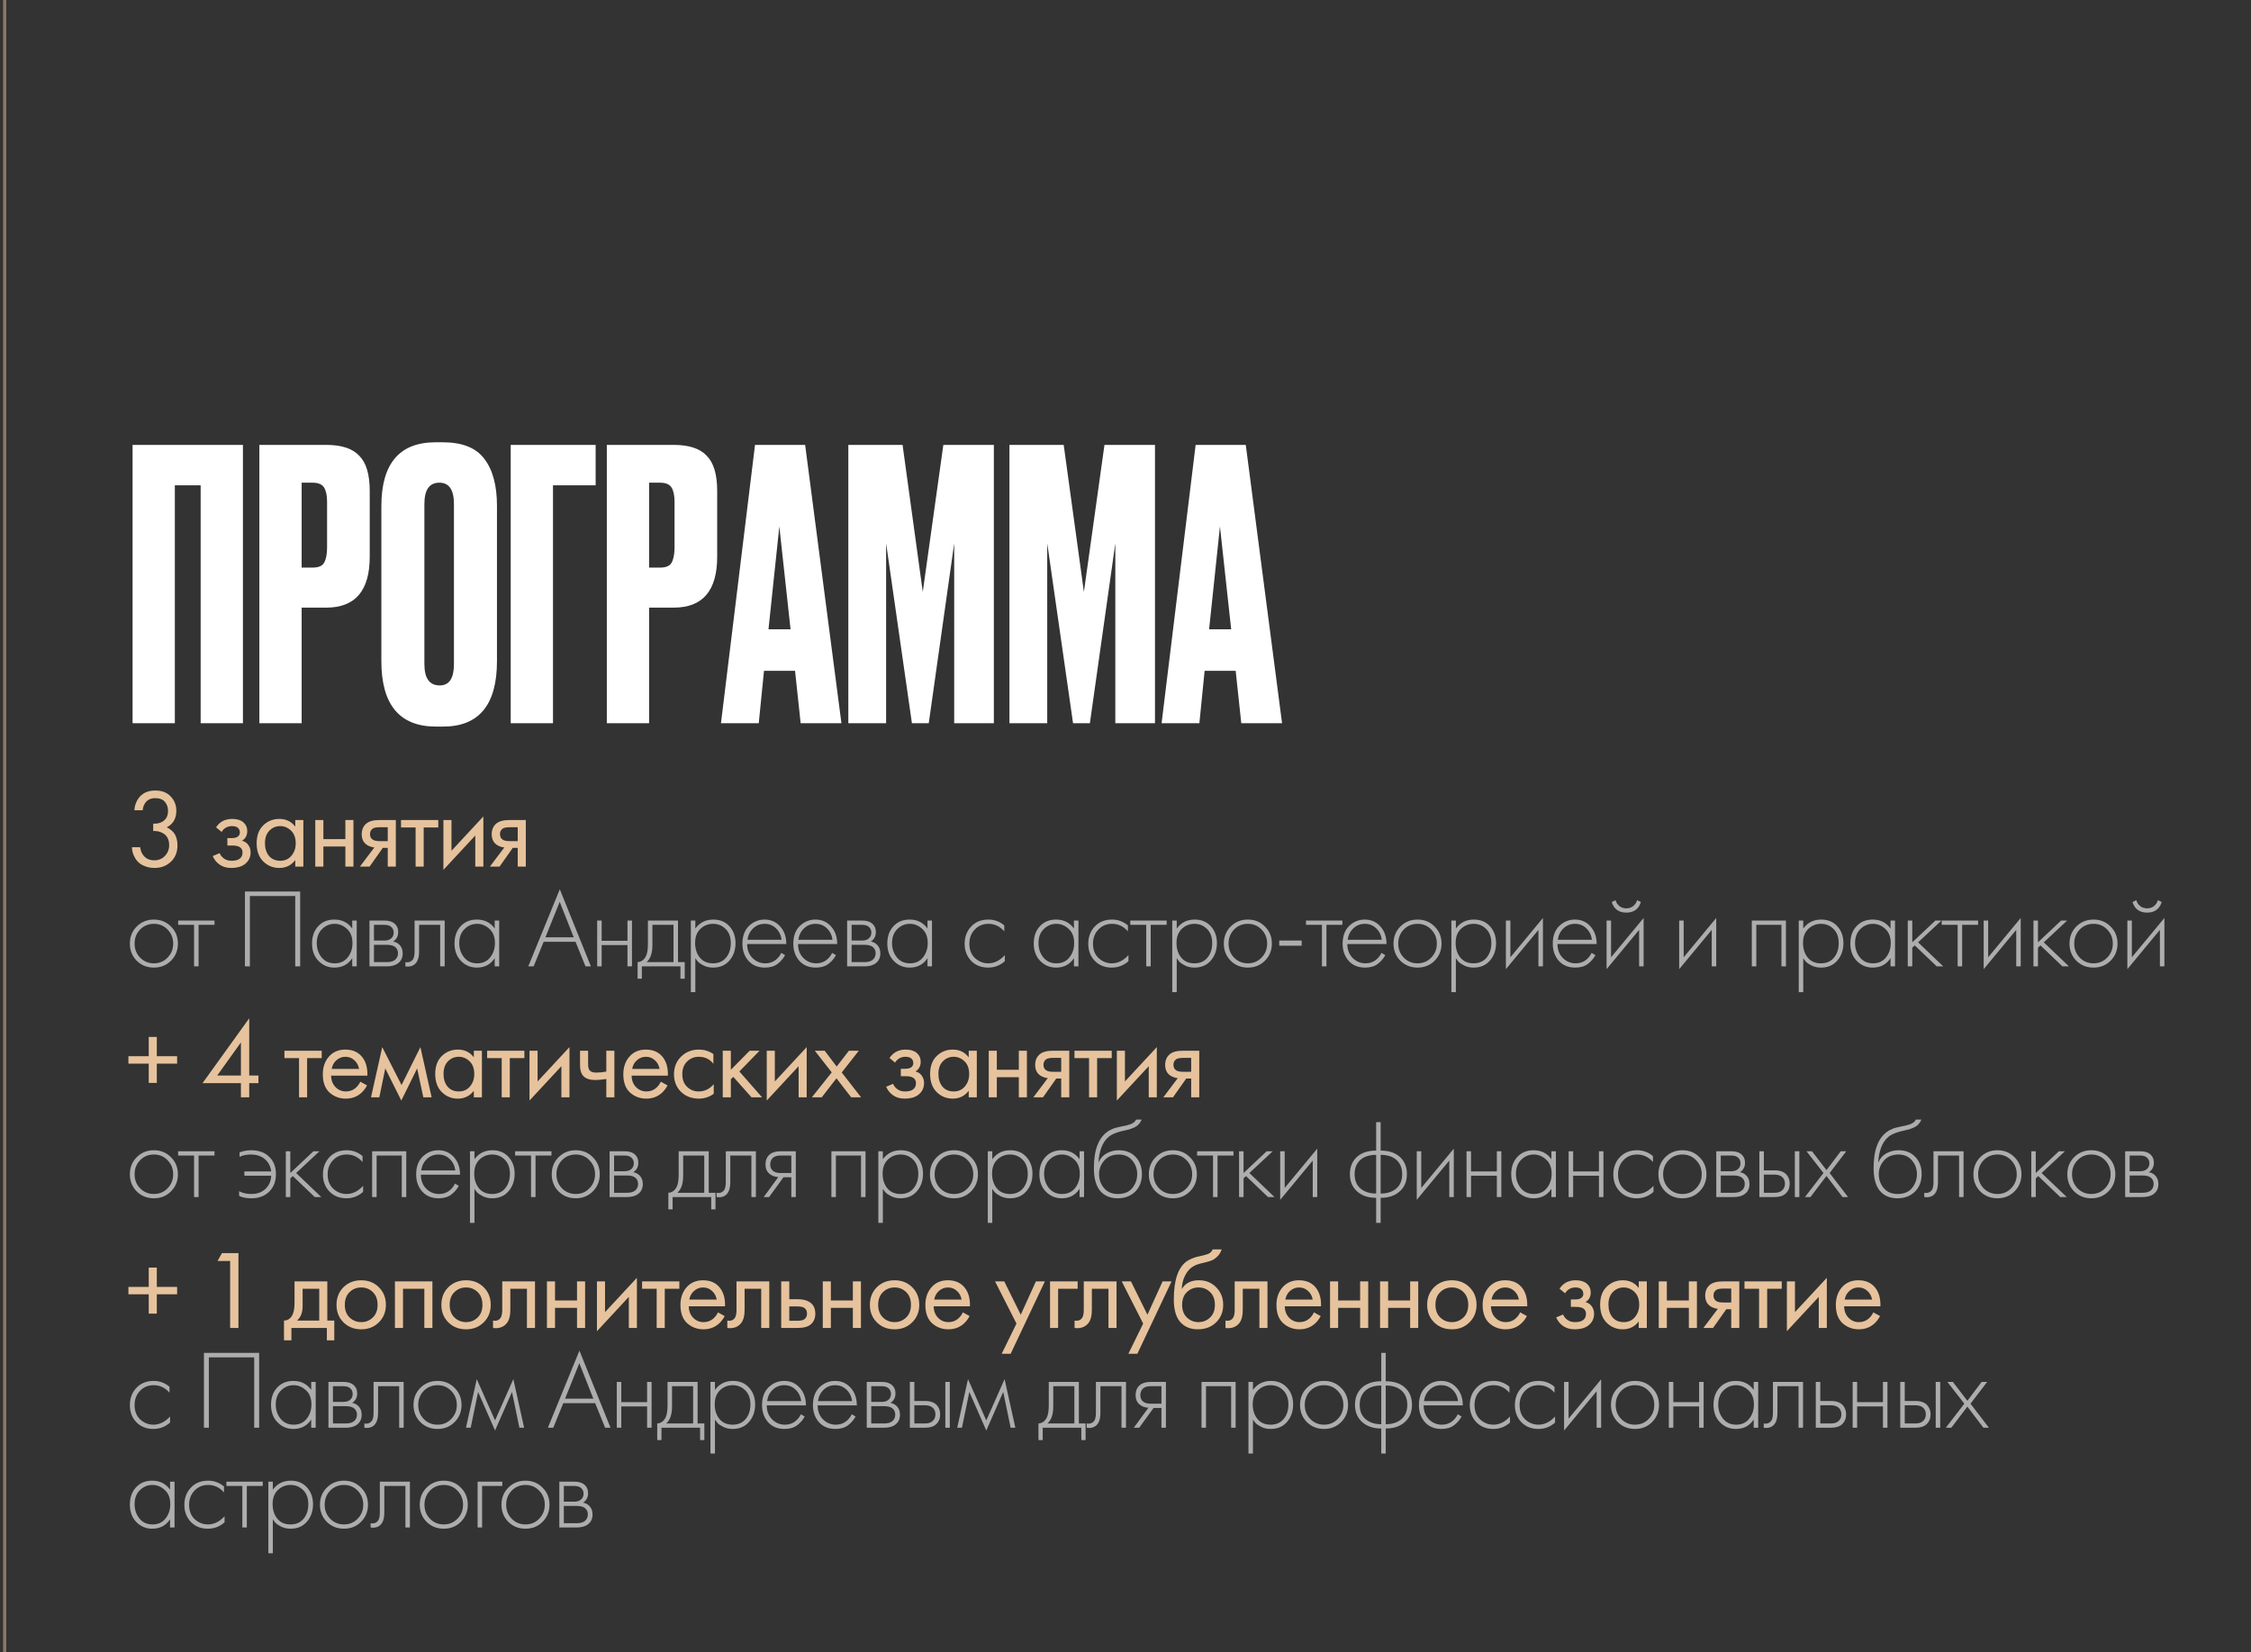
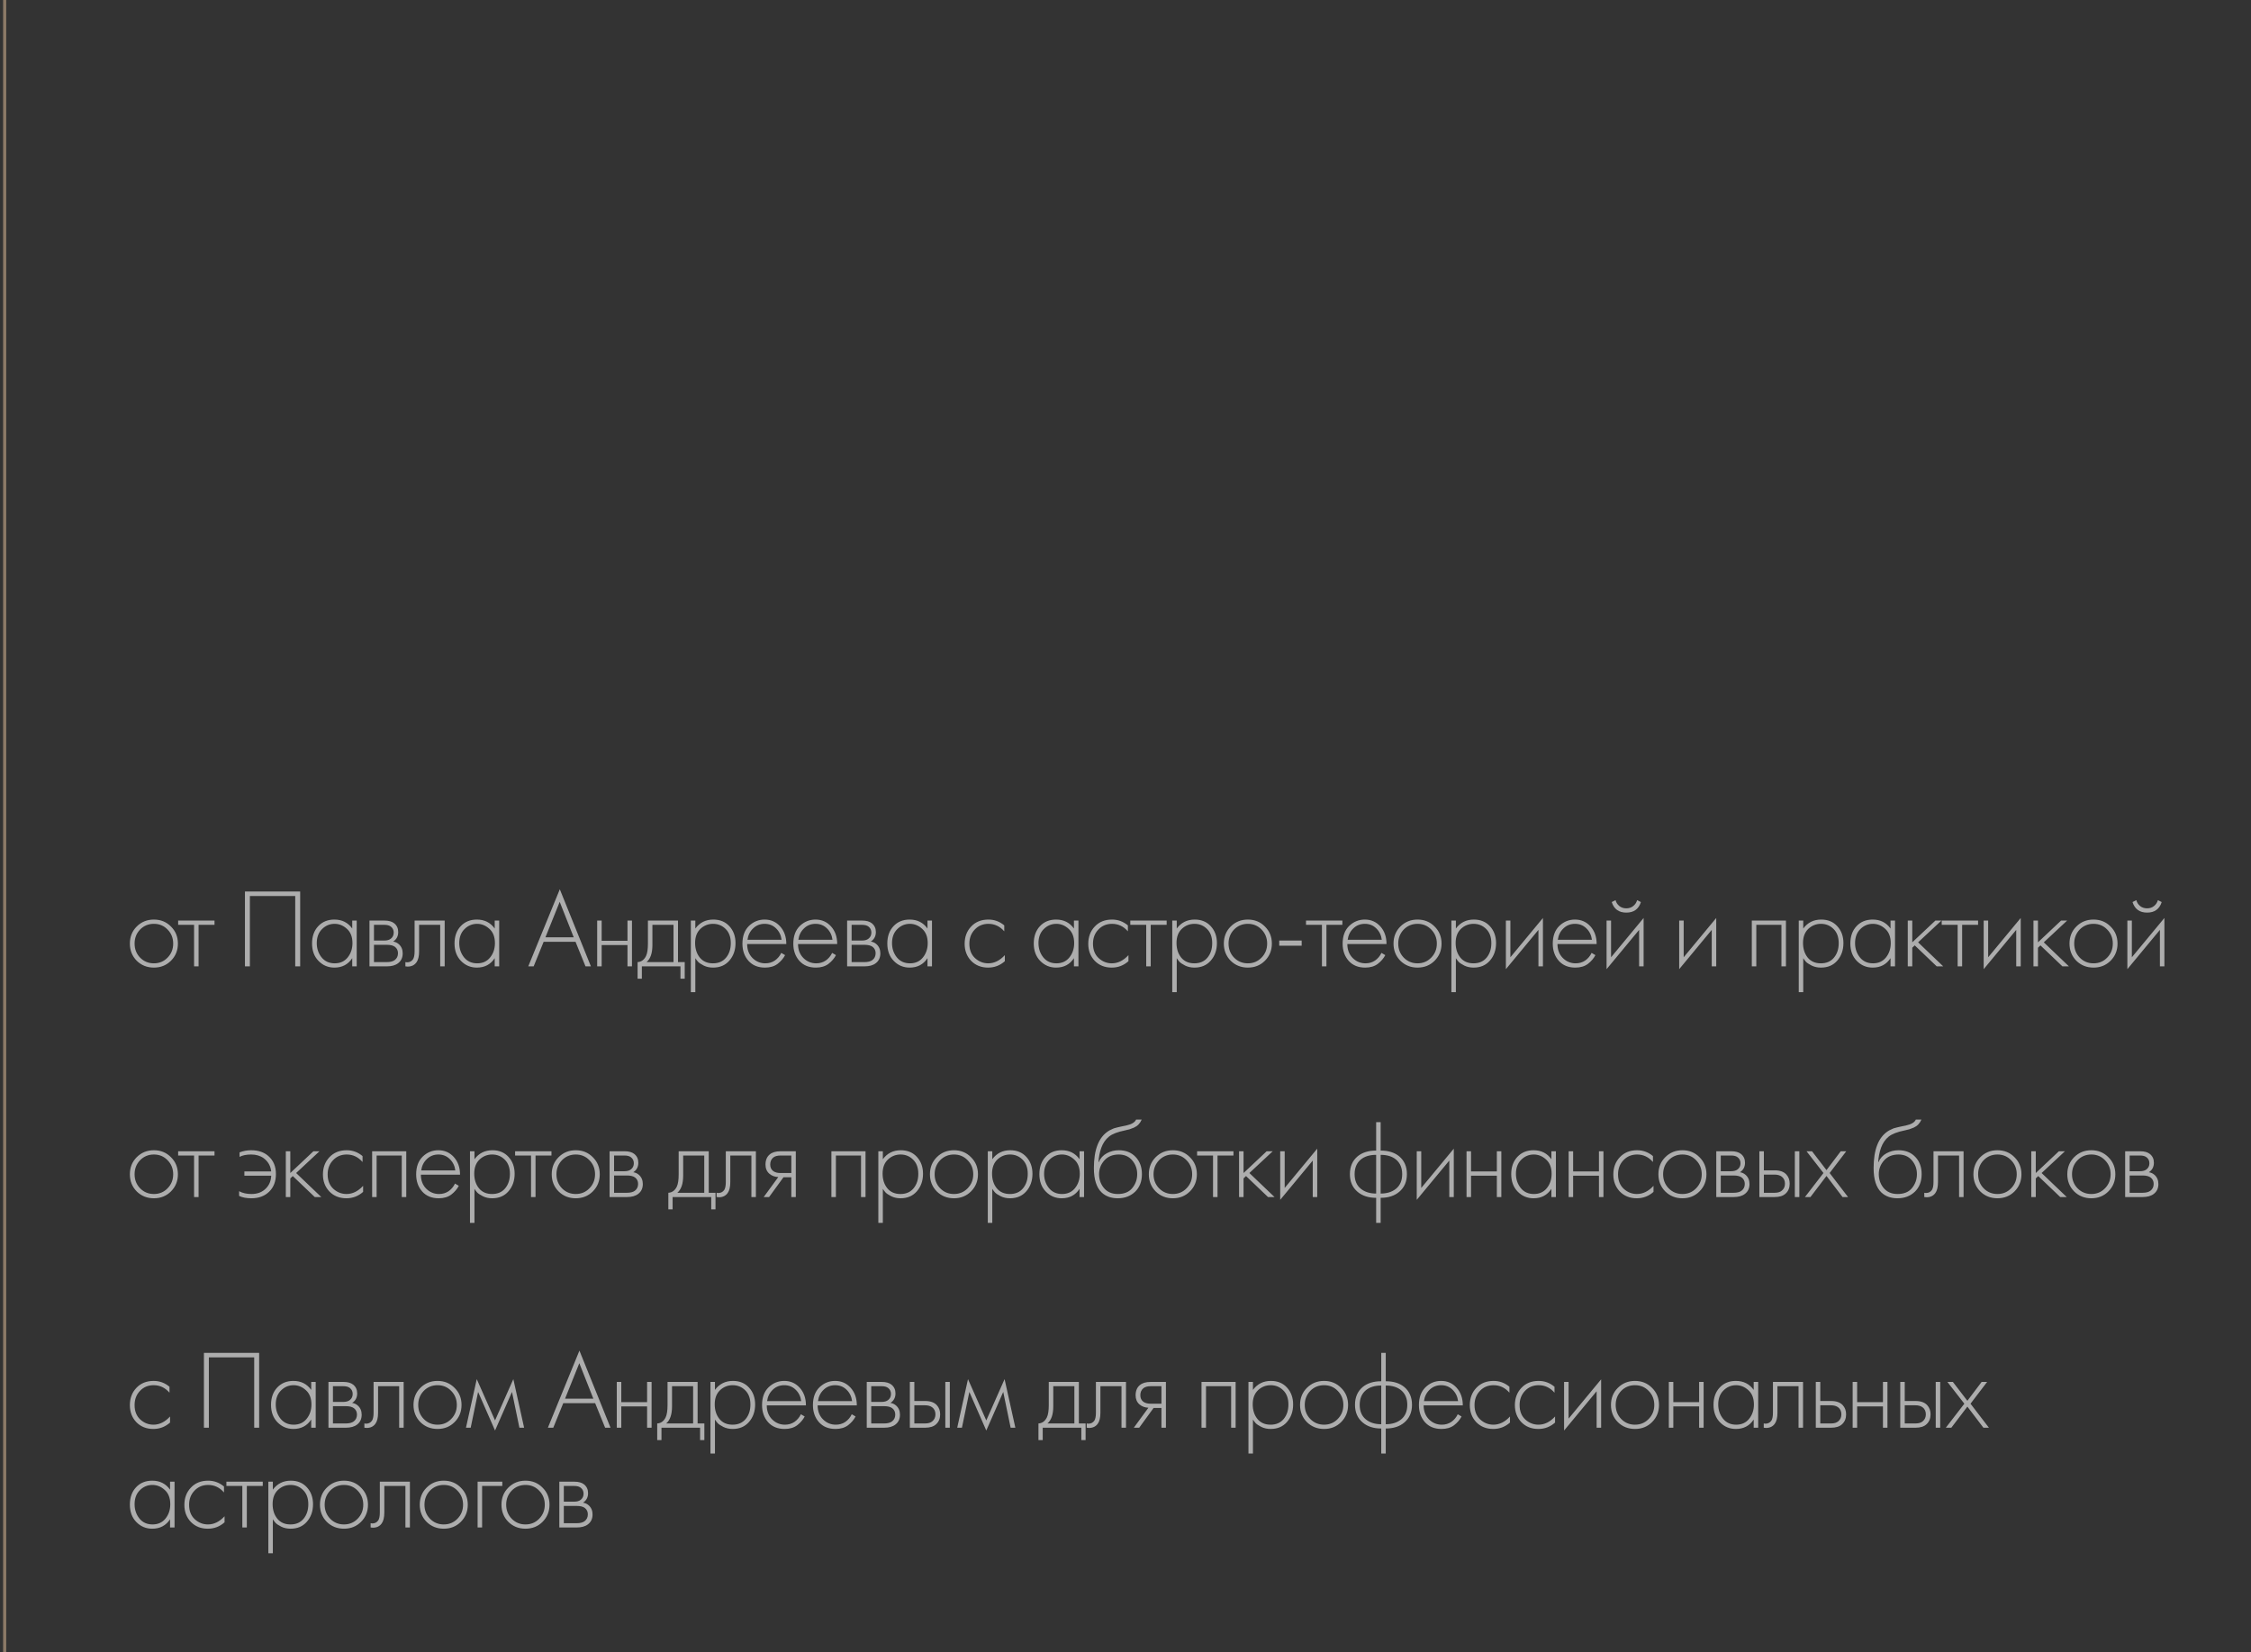
<svg xmlns="http://www.w3.org/2000/svg" width="361" height="265" viewBox="0 0 361 265" fill="none">
  <rect x="0" y="0" width="361" height="265" fill="#333333" stroke="none" />
-   <path d="M21.26 116V71.36H38.96V116H32.18V77.84H28.04V116H21.26ZM52.335 97.46H48.375V116H41.595V71.36H52.335C54.775 71.36 56.535 71.94 57.615 73.1C58.735 74.22 59.295 76.1 59.295 78.74V89.3C59.295 94.74 56.975 97.46 52.335 97.46ZM48.375 77.42V91.04H50.115C51.075 91.04 51.695 90.78 51.975 90.26C52.295 89.7 52.455 88.88 52.455 87.8V80.48C52.455 79.48 52.295 78.72 51.975 78.2C51.655 77.68 51.035 77.42 50.115 77.42H48.375ZM79.701 81.14V106.04C79.701 113.04 76.821 116.54 71.061 116.54H69.921C64.081 116.54 61.161 113.04 61.161 106.04V81.2C61.161 74.36 64.061 70.94 69.861 70.94H71.001C74.121 70.94 76.341 71.82 77.661 73.58C79.021 75.34 79.701 77.86 79.701 81.14ZM72.801 106.52V80.84C72.801 78.56 72.021 77.42 70.461 77.42C68.861 77.42 68.061 78.56 68.061 80.84V106.52C68.061 108.8 68.881 109.94 70.521 109.94C72.041 109.94 72.801 108.8 72.801 106.52ZM81.904 116V71.36H95.525V77.84H88.684V116H81.904ZM108.058 97.46H104.098V116H97.317V71.36H108.058C110.498 71.36 112.258 71.94 113.338 73.1C114.458 74.22 115.018 76.1 115.018 78.74V89.3C115.018 94.74 112.698 97.46 108.058 97.46ZM104.098 77.42V91.04H105.838C106.798 91.04 107.418 90.78 107.698 90.26C108.018 89.7 108.178 88.88 108.178 87.8V80.48C108.178 79.48 108.018 78.72 107.698 78.2C107.378 77.68 106.758 77.42 105.838 77.42H104.098ZM128.404 116L127.504 107.6H122.524L121.684 116H115.624L121.084 71.36H129.124L134.944 116H128.404ZM124.984 84.44L123.244 100.94H126.784L124.984 84.44ZM136.048 116V71.36H144.748L147.988 94.94L151.288 71.36H159.388V116H153.028V87.14L148.948 116H146.248L142.108 87.14V116H136.048ZM161.888 116V71.36H170.588L173.828 94.94L177.128 71.36H185.228V116H178.868V87.14L174.788 116H172.088L167.948 87.14V116H161.888ZM199.068 116L198.168 107.6H193.188L192.348 116H186.288L191.748 71.36H199.788L205.608 116H199.068ZM195.648 84.44L193.908 100.94H197.448L195.648 84.44Z" fill="white" />
-   <path d="M22.88 129.964H21.548C21.584 129.328 21.77 128.74 22.106 128.2C22.706 127.264 23.636 126.796 24.896 126.796C25.964 126.796 26.792 127.114 27.38 127.75C27.98 128.386 28.28 129.148 28.28 130.036C28.28 131.296 27.764 132.184 26.732 132.7C26.888 132.76 27.038 132.844 27.182 132.952C27.338 133.048 27.524 133.204 27.74 133.42C27.956 133.636 28.13 133.936 28.262 134.32C28.394 134.692 28.46 135.118 28.46 135.598C28.46 136.69 28.106 137.566 27.398 138.226C26.702 138.886 25.826 139.216 24.77 139.216C24.062 139.216 23.402 139.054 22.79 138.73C22.178 138.394 21.722 137.866 21.422 137.146C21.266 136.762 21.176 136.342 21.152 135.886H22.484C22.544 136.378 22.688 136.78 22.916 137.092C23.324 137.692 23.942 137.992 24.77 137.992C25.43 137.992 25.988 137.758 26.444 137.29C26.9 136.81 27.128 136.234 27.128 135.562C27.128 134.578 26.732 133.906 25.94 133.546C25.544 133.354 25.088 133.27 24.572 133.294V132.106C25.088 132.142 25.544 132.058 25.94 131.854C26.612 131.506 26.948 130.912 26.948 130.072C26.948 129.484 26.78 128.998 26.444 128.614C26.108 128.218 25.592 128.02 24.896 128.02C24.224 128.02 23.708 128.248 23.348 128.704C23.072 129.064 22.916 129.484 22.88 129.964ZM35.548 133.438L34.648 132.7C34.936 132.28 35.254 131.968 35.602 131.764C36.07 131.488 36.616 131.35 37.24 131.35C37.996 131.35 38.584 131.524 39.004 131.872C39.436 132.244 39.652 132.718 39.652 133.294C39.652 133.99 39.37 134.512 38.806 134.86C39.166 134.944 39.454 135.106 39.67 135.346C40.018 135.718 40.192 136.174 40.192 136.714C40.192 137.518 39.868 138.16 39.22 138.64C38.692 139.024 37.984 139.216 37.096 139.216C36.304 139.216 35.638 139.006 35.098 138.586C34.69 138.286 34.36 137.86 34.108 137.308L35.224 136.84C35.356 137.176 35.578 137.458 35.89 137.686C36.226 137.938 36.634 138.064 37.114 138.064C37.678 138.064 38.098 137.968 38.374 137.776C38.722 137.548 38.896 137.2 38.896 136.732C38.896 136.348 38.746 136.06 38.446 135.868C38.194 135.7 37.786 135.616 37.222 135.616H36.466V134.428H37.096C37.552 134.428 37.876 134.362 38.068 134.23C38.332 134.062 38.464 133.834 38.464 133.546C38.464 133.21 38.356 132.952 38.14 132.772C37.936 132.592 37.618 132.502 37.186 132.502C36.814 132.502 36.472 132.598 36.16 132.79C35.896 132.958 35.692 133.174 35.548 133.438ZM47.353 132.592V131.53H48.649V139H47.353V137.956C46.705 138.796 45.853 139.216 44.797 139.216C43.789 139.216 42.931 138.868 42.223 138.172C41.515 137.476 41.161 136.504 41.161 135.256C41.161 134.032 41.509 133.078 42.205 132.394C42.913 131.698 43.777 131.35 44.797 131.35C45.877 131.35 46.729 131.764 47.353 132.592ZM44.941 132.502C44.257 132.502 43.675 132.748 43.195 133.24C42.727 133.72 42.493 134.392 42.493 135.256C42.493 136.084 42.709 136.762 43.141 137.29C43.585 137.806 44.185 138.064 44.941 138.064C45.697 138.064 46.297 137.794 46.741 137.254C47.197 136.714 47.425 136.054 47.425 135.274C47.425 134.386 47.173 133.702 46.669 133.222C46.165 132.742 45.589 132.502 44.941 132.502ZM50.564 139V131.53H51.86V134.59H55.388V131.53H56.684V139H55.388V135.778H51.86V139H50.564ZM57.721 139L60.042 135.922C59.971 135.922 59.868 135.91 59.736 135.886C59.617 135.862 59.437 135.802 59.197 135.706C58.956 135.61 58.758 135.484 58.602 135.328C58.206 134.956 58.008 134.458 58.008 133.834C58.008 133.126 58.23 132.568 58.675 132.16C59.118 131.74 59.85 131.53 60.87 131.53H63.48V139H62.184V135.994H61.392L59.269 139H57.721ZM62.184 134.914V132.682H60.978C60.414 132.682 60.025 132.748 59.809 132.88C59.496 133.084 59.34 133.39 59.34 133.798C59.34 134.206 59.496 134.506 59.809 134.698C60.036 134.842 60.42 134.914 60.961 134.914H62.184ZM70.288 132.718H67.948V139H66.652V132.718H64.312V131.53H70.288V132.718ZM71.11 131.53H72.406V136.462L77.518 130.954V139H76.222V134.014L71.11 139.522V131.53ZM78.565 139L80.887 135.922C80.815 135.922 80.713 135.91 80.581 135.886C80.461 135.862 80.281 135.802 80.041 135.706C79.801 135.61 79.603 135.484 79.447 135.328C79.051 134.956 78.853 134.458 78.853 133.834C78.853 133.126 79.075 132.568 79.519 132.16C79.963 131.74 80.695 131.53 81.715 131.53H84.325V139H83.029V135.994H82.237L80.113 139H78.565ZM83.029 134.914V132.682H81.823C81.259 132.682 80.869 132.748 80.653 132.88C80.341 133.084 80.185 133.39 80.185 133.798C80.185 134.206 80.341 134.506 80.653 134.698C80.881 134.842 81.265 134.914 81.805 134.914H83.029ZM20.594 170.6V169.412H23.852V166.316H25.148V169.412H28.406V170.6H25.148V173.696H23.852V170.6H20.594ZM39.969 163.328V172.508H41.445V173.732H39.969V176H38.637V173.732H32.481L39.969 163.328ZM34.839 172.508H38.637V167.198L34.839 172.508ZM51.593 169.718H49.253V176H47.957V169.718H45.617V168.53H51.593V169.718ZM57.783 173.498L58.863 174.092C58.611 174.572 58.305 174.974 57.945 175.298C57.261 175.91 56.433 176.216 55.461 176.216C54.453 176.216 53.583 175.892 52.851 175.244C52.131 174.584 51.771 173.606 51.771 172.31C51.771 171.17 52.095 170.228 52.743 169.484C53.403 168.728 54.285 168.35 55.389 168.35C56.637 168.35 57.579 168.806 58.215 169.718C58.719 170.438 58.953 171.374 58.917 172.526H53.103C53.115 173.282 53.349 173.894 53.805 174.362C54.261 174.83 54.819 175.064 55.479 175.064C56.067 175.064 56.577 174.884 57.009 174.524C57.345 174.236 57.603 173.894 57.783 173.498ZM53.193 171.446H57.585C57.477 170.858 57.219 170.39 56.811 170.042C56.415 169.682 55.941 169.502 55.389 169.502C54.849 169.502 54.369 169.688 53.949 170.06C53.541 170.42 53.289 170.882 53.193 171.446ZM59.501 176L61.301 167.954L64.397 174.038L67.421 167.954L69.221 176H67.889L66.899 171.374L64.361 176.522L61.787 171.374L60.833 176H59.501ZM75.99 169.592V168.53H77.286V176H75.99V174.956C75.342 175.796 74.49 176.216 73.434 176.216C72.426 176.216 71.568 175.868 70.86 175.172C70.152 174.476 69.798 173.504 69.798 172.256C69.798 171.032 70.146 170.078 70.842 169.394C71.55 168.698 72.414 168.35 73.434 168.35C74.514 168.35 75.366 168.764 75.99 169.592ZM73.578 169.502C72.894 169.502 72.312 169.748 71.832 170.24C71.364 170.72 71.13 171.392 71.13 172.256C71.13 173.084 71.346 173.762 71.778 174.29C72.222 174.806 72.822 175.064 73.578 175.064C74.334 175.064 74.934 174.794 75.378 174.254C75.834 173.714 76.062 173.054 76.062 172.274C76.062 171.386 75.81 170.702 75.306 170.222C74.802 169.742 74.226 169.502 73.578 169.502ZM84.097 169.718H81.757V176H80.461V169.718H78.121V168.53H84.097V169.718ZM84.919 168.53H86.215V173.462L91.327 167.954V176H90.031V171.014L84.919 176.522V168.53ZM97.234 176V173.066C96.526 173.174 95.938 173.228 95.47 173.228C94.654 173.228 94.048 173.048 93.652 172.688C93.232 172.316 93.022 171.704 93.022 170.852V168.53H94.318V170.672C94.318 171.08 94.372 171.374 94.48 171.554C94.648 171.878 95.026 172.04 95.614 172.04C96.142 172.04 96.682 171.986 97.234 171.878V168.53H98.53V176H97.234ZM105.976 173.498L107.056 174.092C106.804 174.572 106.498 174.974 106.138 175.298C105.454 175.91 104.626 176.216 103.654 176.216C102.646 176.216 101.776 175.892 101.044 175.244C100.324 174.584 99.964 173.606 99.964 172.31C99.964 171.17 100.288 170.228 100.936 169.484C101.596 168.728 102.478 168.35 103.582 168.35C104.83 168.35 105.772 168.806 106.408 169.718C106.912 170.438 107.146 171.374 107.11 172.526H101.296C101.308 173.282 101.542 173.894 101.998 174.362C102.454 174.83 103.012 175.064 103.672 175.064C104.26 175.064 104.77 174.884 105.202 174.524C105.538 174.236 105.796 173.894 105.976 173.498ZM101.386 171.446H105.778C105.67 170.858 105.412 170.39 105.004 170.042C104.608 169.682 104.134 169.502 103.582 169.502C103.042 169.502 102.562 169.688 102.142 170.06C101.734 170.42 101.482 170.882 101.386 171.446ZM114.408 169.07V170.618C113.82 169.874 113.04 169.502 112.068 169.502C111.336 169.502 110.712 169.754 110.196 170.258C109.68 170.75 109.422 171.428 109.422 172.292C109.422 173.156 109.68 173.834 110.196 174.326C110.712 174.818 111.33 175.064 112.05 175.064C113.01 175.064 113.814 174.674 114.462 173.894V175.442C113.754 175.958 112.962 176.216 112.086 176.216C110.922 176.216 109.962 175.85 109.206 175.118C108.462 174.374 108.09 173.438 108.09 172.31C108.09 171.17 108.468 170.228 109.224 169.484C109.98 168.728 110.934 168.35 112.086 168.35C112.95 168.35 113.724 168.59 114.408 169.07ZM115.911 168.53H117.207V171.59L120.231 168.53H121.815L118.575 171.86L122.211 176H120.519L117.603 172.724L117.207 173.102V176H115.911V168.53ZM122.965 168.53H124.261V173.462L129.373 167.954V176H128.077V171.014L122.965 176.522V168.53ZM130.204 176L133.39 172.004L130.672 168.53H132.256L134.182 171.068L136.144 168.53H137.728L134.992 172.022L138.088 176H136.504L134.146 172.958L131.788 176H130.204ZM143.551 170.438L142.651 169.7C142.939 169.28 143.257 168.968 143.605 168.764C144.073 168.488 144.619 168.35 145.243 168.35C145.999 168.35 146.587 168.524 147.007 168.872C147.439 169.244 147.655 169.718 147.655 170.294C147.655 170.99 147.373 171.512 146.809 171.86C147.169 171.944 147.457 172.106 147.673 172.346C148.021 172.718 148.195 173.174 148.195 173.714C148.195 174.518 147.871 175.16 147.223 175.64C146.695 176.024 145.987 176.216 145.099 176.216C144.307 176.216 143.641 176.006 143.101 175.586C142.693 175.286 142.363 174.86 142.111 174.308L143.227 173.84C143.359 174.176 143.581 174.458 143.893 174.686C144.229 174.938 144.637 175.064 145.117 175.064C145.681 175.064 146.101 174.968 146.377 174.776C146.725 174.548 146.899 174.2 146.899 173.732C146.899 173.348 146.749 173.06 146.449 172.868C146.197 172.7 145.789 172.616 145.225 172.616H144.469V171.428H145.099C145.555 171.428 145.879 171.362 146.071 171.23C146.335 171.062 146.467 170.834 146.467 170.546C146.467 170.21 146.359 169.952 146.143 169.772C145.939 169.592 145.621 169.502 145.189 169.502C144.817 169.502 144.475 169.598 144.163 169.79C143.899 169.958 143.695 170.174 143.551 170.438ZM155.357 169.592V168.53H156.653V176H155.357V174.956C154.709 175.796 153.857 176.216 152.801 176.216C151.793 176.216 150.935 175.868 150.227 175.172C149.519 174.476 149.165 173.504 149.165 172.256C149.165 171.032 149.513 170.078 150.209 169.394C150.917 168.698 151.781 168.35 152.801 168.35C153.881 168.35 154.733 168.764 155.357 169.592ZM152.945 169.502C152.261 169.502 151.679 169.748 151.199 170.24C150.731 170.72 150.497 171.392 150.497 172.256C150.497 173.084 150.713 173.762 151.145 174.29C151.589 174.806 152.189 175.064 152.945 175.064C153.701 175.064 154.301 174.794 154.745 174.254C155.201 173.714 155.429 173.054 155.429 172.274C155.429 171.386 155.177 170.702 154.673 170.222C154.169 169.742 153.593 169.502 152.945 169.502ZM158.568 176V168.53H159.864V171.59H163.392V168.53H164.688V176H163.392V172.778H159.864V176H158.568ZM165.724 176L168.046 172.922C167.974 172.922 167.872 172.91 167.74 172.886C167.62 172.862 167.44 172.802 167.2 172.706C166.96 172.61 166.762 172.484 166.606 172.328C166.21 171.956 166.012 171.458 166.012 170.834C166.012 170.126 166.234 169.568 166.678 169.16C167.122 168.74 167.854 168.53 168.874 168.53H171.484V176H170.188V172.994H169.396L167.272 176H165.724ZM170.188 171.914V169.682H168.982C168.418 169.682 168.028 169.748 167.812 169.88C167.5 170.084 167.344 170.39 167.344 170.798C167.344 171.206 167.5 171.506 167.812 171.698C168.04 171.842 168.424 171.914 168.964 171.914H170.188ZM178.292 169.718H175.952V176H174.656V169.718H172.316V168.53H178.292V169.718ZM179.114 168.53H180.41V173.462L185.522 167.954V176H184.226V171.014L179.114 176.522V168.53ZM186.569 176L188.891 172.922C188.819 172.922 188.717 172.91 188.585 172.886C188.465 172.862 188.285 172.802 188.045 172.706C187.805 172.61 187.607 172.484 187.451 172.328C187.055 171.956 186.857 171.458 186.857 170.834C186.857 170.126 187.079 169.568 187.523 169.16C187.967 168.74 188.699 168.53 189.719 168.53H192.329V176H191.033V172.994H190.241L188.117 176H186.569ZM191.033 171.914V169.682H189.827C189.263 169.682 188.873 169.748 188.657 169.88C188.345 170.084 188.189 170.39 188.189 170.798C188.189 171.206 188.345 171.506 188.657 171.698C188.885 171.842 189.269 171.914 189.809 171.914H191.033ZM20.594 207.6V206.412H23.852V203.316H25.148V206.412H28.406V207.6H25.148V210.696H23.852V207.6H20.594ZM36.909 213V202.254H34.893L35.595 200.994H38.241V213H36.909ZM47.237 205.53H52.493V211.812H53.609V214.98H52.421V213H46.733V214.98H45.545V211.812C46.169 211.8 46.631 211.476 46.931 210.84C47.135 210.42 47.237 209.76 47.237 208.86V205.53ZM51.197 211.812V206.718H48.533V209.526C48.533 210.522 48.233 211.284 47.633 211.812H51.197ZM60.754 212.1C60.01 212.844 59.068 213.216 57.928 213.216C56.788 213.216 55.84 212.844 55.084 212.1C54.34 211.356 53.968 210.42 53.968 209.292C53.968 208.152 54.34 207.21 55.084 206.466C55.84 205.722 56.788 205.35 57.928 205.35C59.068 205.35 60.01 205.722 60.754 206.466C61.51 207.21 61.888 208.152 61.888 209.292C61.888 210.42 61.51 211.356 60.754 212.1ZM59.782 207.24C59.278 206.748 58.66 206.502 57.928 206.502C57.196 206.502 56.572 206.754 56.056 207.258C55.552 207.75 55.3 208.428 55.3 209.292C55.3 210.156 55.558 210.834 56.074 211.326C56.59 211.818 57.208 212.064 57.928 212.064C58.648 212.064 59.266 211.818 59.782 211.326C60.298 210.834 60.556 210.156 60.556 209.292C60.556 208.416 60.298 207.732 59.782 207.24ZM63.336 205.53H69.348V213H68.052V206.718H64.632V213H63.336V205.53ZM77.569 212.1C76.825 212.844 75.883 213.216 74.743 213.216C73.603 213.216 72.655 212.844 71.899 212.1C71.155 211.356 70.783 210.42 70.783 209.292C70.783 208.152 71.155 207.21 71.899 206.466C72.655 205.722 73.603 205.35 74.743 205.35C75.883 205.35 76.825 205.722 77.569 206.466C78.325 207.21 78.703 208.152 78.703 209.292C78.703 210.42 78.325 211.356 77.569 212.1ZM76.597 207.24C76.093 206.748 75.475 206.502 74.743 206.502C74.011 206.502 73.387 206.754 72.871 207.258C72.367 207.75 72.115 208.428 72.115 209.292C72.115 210.156 72.373 210.834 72.889 211.326C73.405 211.818 74.023 212.064 74.743 212.064C75.463 212.064 76.081 211.818 76.597 211.326C77.113 210.834 77.371 210.156 77.371 209.292C77.371 208.416 77.113 207.732 76.597 207.24ZM85.802 205.53V213H84.506V206.718H81.842V210.084C81.842 211.056 81.65 211.776 81.266 212.244C80.834 212.772 80.234 213.036 79.466 213.036C79.37 213.036 79.238 213.024 79.07 213V211.812C79.19 211.836 79.286 211.848 79.358 211.848C79.778 211.848 80.09 211.686 80.294 211.362C80.462 211.098 80.546 210.672 80.546 210.084V205.53H85.802ZM87.714 213V205.53H89.01V208.59H92.538V205.53H93.834V213H92.538V209.778H89.01V213H87.714ZM95.734 205.53H97.03V210.462L102.142 204.954V213H100.846V208.014L95.734 213.522V205.53ZM108.95 206.718H106.61V213H105.314V206.718H102.974V205.53H108.95V206.718ZM115.14 210.498L116.22 211.092C115.968 211.572 115.662 211.974 115.302 212.298C114.618 212.91 113.79 213.216 112.818 213.216C111.81 213.216 110.94 212.892 110.208 212.244C109.488 211.584 109.128 210.606 109.128 209.31C109.128 208.17 109.452 207.228 110.1 206.484C110.76 205.728 111.642 205.35 112.746 205.35C113.994 205.35 114.936 205.806 115.572 206.718C116.076 207.438 116.31 208.374 116.274 209.526H110.46C110.472 210.282 110.706 210.894 111.162 211.362C111.618 211.83 112.176 212.064 112.836 212.064C113.424 212.064 113.934 211.884 114.366 211.524C114.702 211.236 114.96 210.894 115.14 210.498ZM110.55 208.446H114.942C114.834 207.858 114.576 207.39 114.168 207.042C113.772 206.682 113.298 206.502 112.746 206.502C112.206 206.502 111.726 206.688 111.306 207.06C110.898 207.42 110.646 207.882 110.55 208.446ZM123.374 205.53V213H122.078V206.718H119.414V210.084C119.414 211.056 119.222 211.776 118.838 212.244C118.406 212.772 117.806 213.036 117.038 213.036C116.942 213.036 116.81 213.024 116.642 213V211.812C116.762 211.836 116.858 211.848 116.93 211.848C117.35 211.848 117.662 211.686 117.866 211.362C118.034 211.098 118.118 210.672 118.118 210.084V205.53H123.374ZM125.285 213V205.53H126.581V208.392H127.913C128.945 208.392 129.701 208.638 130.181 209.13C130.565 209.514 130.757 210.036 130.757 210.696C130.757 211.392 130.535 211.95 130.091 212.37C129.647 212.79 128.915 213 127.895 213H125.285ZM126.581 211.848H127.787C128.327 211.848 128.711 211.782 128.939 211.65C129.263 211.434 129.425 211.116 129.425 210.696C129.425 210.264 129.269 209.952 128.957 209.76C128.741 209.616 128.357 209.544 127.805 209.544H126.581V211.848ZM131.952 213V205.53H133.248V208.59H136.776V205.53H138.072V213H136.776V209.778H133.248V213H131.952ZM146.291 212.1C145.547 212.844 144.605 213.216 143.465 213.216C142.325 213.216 141.377 212.844 140.621 212.1C139.877 211.356 139.505 210.42 139.505 209.292C139.505 208.152 139.877 207.21 140.621 206.466C141.377 205.722 142.325 205.35 143.465 205.35C144.605 205.35 145.547 205.722 146.291 206.466C147.047 207.21 147.425 208.152 147.425 209.292C147.425 210.42 147.047 211.356 146.291 212.1ZM145.319 207.24C144.815 206.748 144.197 206.502 143.465 206.502C142.733 206.502 142.109 206.754 141.593 207.258C141.089 207.75 140.837 208.428 140.837 209.292C140.837 210.156 141.095 210.834 141.611 211.326C142.127 211.818 142.745 212.064 143.465 212.064C144.185 212.064 144.803 211.818 145.319 211.326C145.835 210.834 146.093 210.156 146.093 209.292C146.093 208.416 145.835 207.732 145.319 207.24ZM154.416 210.498L155.496 211.092C155.244 211.572 154.938 211.974 154.578 212.298C153.894 212.91 153.066 213.216 152.094 213.216C151.086 213.216 150.216 212.892 149.484 212.244C148.764 211.584 148.404 210.606 148.404 209.31C148.404 208.17 148.728 207.228 149.376 206.484C150.036 205.728 150.918 205.35 152.022 205.35C153.27 205.35 154.212 205.806 154.848 206.718C155.352 207.438 155.586 208.374 155.55 209.526H149.736C149.748 210.282 149.982 210.894 150.438 211.362C150.894 211.83 151.452 212.064 152.112 212.064C152.7 212.064 153.21 211.884 153.642 211.524C153.978 211.236 154.236 210.894 154.416 210.498ZM149.826 208.446H154.218C154.11 207.858 153.852 207.39 153.444 207.042C153.048 206.682 152.574 206.502 152.022 206.502C151.482 206.502 151.002 206.688 150.582 207.06C150.174 207.42 149.922 207.882 149.826 208.446ZM160.641 217.14L163.017 212.298L159.579 205.53H161.055L163.701 210.876L166.131 205.53H167.571L162.081 217.14H160.641ZM168.399 213V205.53H172.827V206.718H169.695V213H168.399ZM179.065 205.53V213H177.769V206.718H175.105V210.084C175.105 211.056 174.913 211.776 174.529 212.244C174.097 212.772 173.497 213.036 172.729 213.036C172.633 213.036 172.501 213.024 172.333 213V211.812C172.453 211.836 172.549 211.848 172.621 211.848C173.041 211.848 173.353 211.686 173.557 211.362C173.725 211.098 173.809 210.672 173.809 210.084V205.53H179.065ZM180.959 217.14L183.335 212.298L179.897 205.53H181.373L184.019 210.876L186.449 205.53H187.889L182.399 217.14H180.959ZM194.476 200.4H195.916C195.784 200.844 195.556 201.222 195.232 201.534C194.92 201.834 194.632 202.038 194.368 202.146C194.116 202.254 193.816 202.35 193.468 202.434C193.408 202.446 193.264 202.482 193.036 202.542C192.808 202.59 192.634 202.632 192.514 202.668C192.394 202.704 192.238 202.752 192.046 202.812C191.854 202.872 191.68 202.944 191.524 203.028C191.368 203.112 191.224 203.202 191.092 203.298C190.636 203.646 190.264 204.132 189.976 204.756C189.7 205.368 189.55 206.022 189.526 206.718H189.562C190.102 205.806 191.008 205.35 192.28 205.35C193.396 205.35 194.32 205.728 195.052 206.484C195.796 207.24 196.168 208.176 196.168 209.292C196.168 210.42 195.79 211.356 195.034 212.1C194.278 212.844 193.294 213.216 192.082 213.216C191.038 213.216 190.18 212.904 189.508 212.28C188.668 211.512 188.248 210.228 188.248 208.428C188.248 205.296 188.956 203.244 190.372 202.272C190.48 202.2 190.594 202.134 190.714 202.074C190.834 202.002 190.96 201.942 191.092 201.894C191.236 201.834 191.356 201.786 191.452 201.75C191.548 201.702 191.68 201.66 191.848 201.624C192.028 201.576 192.148 201.546 192.208 201.534C192.28 201.51 192.412 201.48 192.604 201.444C192.808 201.396 192.934 201.366 192.982 201.354C193.462 201.246 193.81 201.12 194.026 200.976C194.242 200.82 194.392 200.628 194.476 200.4ZM194.062 207.24C193.558 206.748 192.94 206.502 192.208 206.502C191.476 206.502 190.852 206.754 190.336 207.258C189.832 207.75 189.58 208.428 189.58 209.292C189.58 210.156 189.838 210.834 190.354 211.326C190.87 211.818 191.488 212.064 192.208 212.064C192.928 212.064 193.546 211.818 194.062 211.326C194.578 210.834 194.836 210.156 194.836 209.292C194.836 208.416 194.578 207.732 194.062 207.24ZM203.268 205.53V213H201.972V206.718H199.308V210.084C199.308 211.056 199.116 211.776 198.732 212.244C198.3 212.772 197.7 213.036 196.932 213.036C196.836 213.036 196.704 213.024 196.536 213V211.812C196.656 211.836 196.752 211.848 196.824 211.848C197.244 211.848 197.556 211.686 197.76 211.362C197.928 211.098 198.012 210.672 198.012 210.084V205.53H203.268ZM210.723 210.498L211.803 211.092C211.551 211.572 211.245 211.974 210.885 212.298C210.201 212.91 209.373 213.216 208.401 213.216C207.393 213.216 206.523 212.892 205.791 212.244C205.071 211.584 204.711 210.606 204.711 209.31C204.711 208.17 205.035 207.228 205.683 206.484C206.343 205.728 207.225 205.35 208.329 205.35C209.577 205.35 210.519 205.806 211.155 206.718C211.659 207.438 211.893 208.374 211.857 209.526H206.043C206.055 210.282 206.289 210.894 206.745 211.362C207.201 211.83 207.759 212.064 208.419 212.064C209.007 212.064 209.517 211.884 209.949 211.524C210.285 211.236 210.543 210.894 210.723 210.498ZM206.133 208.446H210.525C210.417 207.858 210.159 207.39 209.751 207.042C209.355 206.682 208.881 206.502 208.329 206.502C207.789 206.502 207.309 206.688 206.889 207.06C206.481 207.42 206.229 207.882 206.133 208.446ZM213.305 213V205.53H214.601V208.59H218.129V205.53H219.425V213H218.129V209.778H214.601V213H213.305ZM221.326 213V205.53H222.622V208.59H226.15V205.53H227.446V213H226.15V209.778H222.622V213H221.326ZM235.664 212.1C234.92 212.844 233.978 213.216 232.838 213.216C231.698 213.216 230.75 212.844 229.994 212.1C229.25 211.356 228.878 210.42 228.878 209.292C228.878 208.152 229.25 207.21 229.994 206.466C230.75 205.722 231.698 205.35 232.838 205.35C233.978 205.35 234.92 205.722 235.664 206.466C236.42 207.21 236.798 208.152 236.798 209.292C236.798 210.42 236.42 211.356 235.664 212.1ZM234.692 207.24C234.188 206.748 233.57 206.502 232.838 206.502C232.106 206.502 231.482 206.754 230.966 207.258C230.462 207.75 230.21 208.428 230.21 209.292C230.21 210.156 230.468 210.834 230.984 211.326C231.5 211.818 232.118 212.064 232.838 212.064C233.558 212.064 234.176 211.818 234.692 211.326C235.208 210.834 235.466 210.156 235.466 209.292C235.466 208.416 235.208 207.732 234.692 207.24ZM243.79 210.498L244.87 211.092C244.618 211.572 244.312 211.974 243.952 212.298C243.268 212.91 242.44 213.216 241.468 213.216C240.46 213.216 239.59 212.892 238.858 212.244C238.138 211.584 237.778 210.606 237.778 209.31C237.778 208.17 238.102 207.228 238.75 206.484C239.41 205.728 240.292 205.35 241.396 205.35C242.644 205.35 243.586 205.806 244.222 206.718C244.726 207.438 244.96 208.374 244.924 209.526H239.11C239.122 210.282 239.356 210.894 239.812 211.362C240.268 211.83 240.826 212.064 241.486 212.064C242.074 212.064 242.584 211.884 243.016 211.524C243.352 211.236 243.61 210.894 243.79 210.498ZM239.2 208.446H243.592C243.484 207.858 243.226 207.39 242.818 207.042C242.422 206.682 241.948 206.502 241.396 206.502C240.856 206.502 240.376 206.688 239.956 207.06C239.548 207.42 239.296 207.882 239.2 208.446ZM251.005 207.438L250.105 206.7C250.393 206.28 250.711 205.968 251.059 205.764C251.527 205.488 252.073 205.35 252.697 205.35C253.453 205.35 254.041 205.524 254.461 205.872C254.893 206.244 255.109 206.718 255.109 207.294C255.109 207.99 254.827 208.512 254.263 208.86C254.623 208.944 254.911 209.106 255.127 209.346C255.475 209.718 255.649 210.174 255.649 210.714C255.649 211.518 255.325 212.16 254.677 212.64C254.149 213.024 253.441 213.216 252.553 213.216C251.761 213.216 251.095 213.006 250.555 212.586C250.147 212.286 249.817 211.86 249.565 211.308L250.681 210.84C250.813 211.176 251.035 211.458 251.347 211.686C251.683 211.938 252.091 212.064 252.571 212.064C253.135 212.064 253.555 211.968 253.831 211.776C254.179 211.548 254.353 211.2 254.353 210.732C254.353 210.348 254.203 210.06 253.903 209.868C253.651 209.7 253.243 209.616 252.679 209.616H251.923V208.428H252.553C253.009 208.428 253.333 208.362 253.525 208.23C253.789 208.062 253.921 207.834 253.921 207.546C253.921 207.21 253.813 206.952 253.597 206.772C253.393 206.592 253.075 206.502 252.643 206.502C252.271 206.502 251.929 206.598 251.617 206.79C251.353 206.958 251.149 207.174 251.005 207.438ZM262.811 206.592V205.53H264.107V213H262.811V211.956C262.163 212.796 261.311 213.216 260.255 213.216C259.247 213.216 258.389 212.868 257.681 212.172C256.973 211.476 256.619 210.504 256.619 209.256C256.619 208.032 256.967 207.078 257.663 206.394C258.371 205.698 259.235 205.35 260.255 205.35C261.335 205.35 262.187 205.764 262.811 206.592ZM260.399 206.502C259.715 206.502 259.133 206.748 258.653 207.24C258.185 207.72 257.951 208.392 257.951 209.256C257.951 210.084 258.167 210.762 258.599 211.29C259.043 211.806 259.643 212.064 260.399 212.064C261.155 212.064 261.755 211.794 262.199 211.254C262.655 210.714 262.883 210.054 262.883 209.274C262.883 208.386 262.631 207.702 262.127 207.222C261.623 206.742 261.047 206.502 260.399 206.502ZM266.021 213V205.53H267.317V208.59H270.845V205.53H272.141V213H270.845V209.778H267.317V213H266.021ZM273.178 213L275.5 209.922C275.428 209.922 275.326 209.91 275.194 209.886C275.074 209.862 274.894 209.802 274.654 209.706C274.414 209.61 274.216 209.484 274.06 209.328C273.664 208.956 273.466 208.458 273.466 207.834C273.466 207.126 273.688 206.568 274.132 206.16C274.576 205.74 275.308 205.53 276.328 205.53H278.938V213H277.642V209.994H276.85L274.726 213H273.178ZM277.642 208.914V206.682H276.436C275.872 206.682 275.482 206.748 275.266 206.88C274.954 207.084 274.798 207.39 274.798 207.798C274.798 208.206 274.954 208.506 275.266 208.698C275.494 208.842 275.878 208.914 276.418 208.914H277.642ZM285.745 206.718H283.405V213H282.109V206.718H279.769V205.53H285.745V206.718ZM286.567 205.53H287.863V210.462L292.975 204.954V213H291.679V208.014L286.567 213.522V205.53ZM300.431 210.498L301.511 211.092C301.259 211.572 300.953 211.974 300.593 212.298C299.909 212.91 299.081 213.216 298.109 213.216C297.101 213.216 296.231 212.892 295.499 212.244C294.779 211.584 294.419 210.606 294.419 209.31C294.419 208.17 294.743 207.228 295.391 206.484C296.051 205.728 296.933 205.35 298.037 205.35C299.285 205.35 300.227 205.806 300.863 206.718C301.367 207.438 301.601 208.374 301.565 209.526H295.751C295.763 210.282 295.997 210.894 296.453 211.362C296.909 211.83 297.467 212.064 298.127 212.064C298.715 212.064 299.225 211.884 299.657 211.524C299.993 211.236 300.251 210.894 300.431 210.498ZM295.841 208.446H300.233C300.125 207.858 299.867 207.39 299.459 207.042C299.063 206.682 298.589 206.502 298.037 206.502C297.497 206.502 297.017 206.688 296.597 207.06C296.189 207.42 295.937 207.882 295.841 208.446Z" fill="#E6C39D" />
  <path d="M21.926 148.61C22.67 147.866 23.588 147.494 24.68 147.494C25.772 147.494 26.684 147.866 27.416 148.61C28.16 149.342 28.532 150.254 28.532 151.346C28.532 152.438 28.16 153.356 27.416 154.1C26.684 154.832 25.772 155.198 24.68 155.198C23.588 155.198 22.67 154.832 21.926 154.1C21.194 153.356 20.828 152.438 20.828 151.346C20.828 150.254 21.194 149.342 21.926 148.61ZM22.466 153.596C23.066 154.208 23.804 154.514 24.68 154.514C25.556 154.514 26.288 154.208 26.876 153.596C27.476 152.984 27.776 152.234 27.776 151.346C27.776 150.458 27.476 149.708 26.876 149.096C26.288 148.484 25.556 148.178 24.68 148.178C23.804 148.178 23.066 148.484 22.466 149.096C21.878 149.708 21.584 150.458 21.584 151.346C21.584 152.234 21.878 152.984 22.466 153.596ZM31.125 155V148.34H28.569V147.656H34.401V148.34H31.845V155H31.125ZM39.283 142.994H48.139V155H47.347V143.714H40.075V155H39.283V142.994ZM56.489 148.934V147.656H57.209V155H56.489V153.686C55.829 154.694 54.875 155.198 53.627 155.198C52.631 155.198 51.785 154.844 51.089 154.136C50.393 153.428 50.045 152.492 50.045 151.328C50.045 150.188 50.375 149.264 51.035 148.556C51.695 147.848 52.559 147.494 53.627 147.494C54.851 147.494 55.805 147.974 56.489 148.934ZM53.663 148.178C52.883 148.178 52.211 148.46 51.647 149.024C51.083 149.576 50.801 150.326 50.801 151.274C50.801 152.15 51.059 152.912 51.575 153.56C52.091 154.196 52.793 154.514 53.681 154.514C54.557 154.514 55.247 154.202 55.751 153.578C56.267 152.942 56.525 152.174 56.525 151.274C56.525 150.278 56.231 149.516 55.643 148.988C55.055 148.448 54.395 148.178 53.663 148.178ZM59.254 147.656H61.648C62.332 147.656 62.854 147.8 63.214 148.088C63.646 148.436 63.862 148.904 63.862 149.492C63.862 150.164 63.592 150.674 63.052 151.022C63.388 151.07 63.688 151.208 63.952 151.436C64.372 151.808 64.582 152.3 64.582 152.912C64.582 153.596 64.336 154.124 63.844 154.496C63.412 154.832 62.812 155 62.044 155H59.254V147.656ZM59.974 150.86H61.648C62.092 150.86 62.44 150.758 62.692 150.554C62.992 150.314 63.142 149.99 63.142 149.582C63.142 149.186 62.992 148.868 62.692 148.628C62.452 148.436 62.104 148.34 61.648 148.34H59.974V150.86ZM59.974 154.316H62.044C62.596 154.316 63.016 154.208 63.304 153.992C63.652 153.728 63.826 153.362 63.826 152.894C63.826 152.462 63.664 152.12 63.34 151.868C63.052 151.652 62.62 151.544 62.044 151.544H59.974V154.316ZM71.315 147.656V155H70.595V148.34H67.211V152.588C67.211 153.392 67.067 153.986 66.779 154.37C66.455 154.814 65.987 155.036 65.375 155.036C65.303 155.036 65.183 155.024 65.015 155V154.316C65.135 154.34 65.225 154.352 65.285 154.352C65.693 154.352 66.011 154.19 66.239 153.866C66.407 153.602 66.491 153.176 66.491 152.588V147.656H71.315ZM79.338 148.934V147.656H80.058V155H79.338V153.686C78.678 154.694 77.724 155.198 76.476 155.198C75.48 155.198 74.634 154.844 73.938 154.136C73.242 153.428 72.894 152.492 72.894 151.328C72.894 150.188 73.224 149.264 73.884 148.556C74.544 147.848 75.408 147.494 76.476 147.494C77.7 147.494 78.654 147.974 79.338 148.934ZM76.512 148.178C75.732 148.178 75.06 148.46 74.496 149.024C73.932 149.576 73.65 150.326 73.65 151.274C73.65 152.15 73.908 152.912 74.424 153.56C74.94 154.196 75.642 154.514 76.53 154.514C77.406 154.514 78.096 154.202 78.6 153.578C79.116 152.942 79.374 152.174 79.374 151.274C79.374 150.278 79.08 149.516 78.492 148.988C77.904 148.448 77.244 148.178 76.512 148.178ZM93.9 155L92.298 151.058H87.186L85.584 155H84.72L89.778 142.634L94.764 155H93.9ZM87.474 150.338H92.01L89.76 144.65L87.474 150.338ZM95.771 155V147.656H96.491V150.896H100.631V147.656H101.351V155H100.631V151.58H96.491V155H95.771ZM103.909 147.656H108.733V154.316H109.813V156.98H109.129V155H102.937V156.98H102.253V154.316C102.853 154.28 103.303 153.956 103.603 153.344C103.807 152.924 103.909 152.264 103.909 151.364V147.656ZM108.013 154.316V148.34H104.629V151.58C104.629 152.876 104.317 153.788 103.693 154.316H108.013ZM111.513 153.686V159.14H110.793V147.656H111.513V148.934C112.221 147.974 113.181 147.494 114.393 147.494C115.473 147.494 116.337 147.854 116.985 148.574C117.633 149.282 117.957 150.182 117.957 151.274C117.957 152.39 117.627 153.326 116.967 154.082C116.319 154.826 115.449 155.198 114.357 155.198C113.805 155.198 113.307 155.09 112.863 154.874C112.419 154.646 112.113 154.442 111.945 154.262C111.777 154.07 111.633 153.878 111.513 153.686ZM112.233 153.596C112.737 154.208 113.439 154.514 114.339 154.514C115.239 154.514 115.941 154.208 116.445 153.596C116.949 152.984 117.201 152.21 117.201 151.274C117.201 150.302 116.925 149.546 116.373 149.006C115.821 148.454 115.149 148.178 114.357 148.178C113.577 148.178 112.899 148.448 112.323 148.988C111.759 149.528 111.477 150.278 111.477 151.238C111.477 152.186 111.729 152.972 112.233 153.596ZM126.104 151.418H119.822C119.822 152.33 120.104 153.074 120.668 153.65C121.244 154.226 121.934 154.514 122.738 154.514C123.314 154.514 123.824 154.364 124.268 154.064C124.712 153.752 125.054 153.344 125.294 152.84L125.906 153.2C125.63 153.728 125.228 154.196 124.7 154.604C124.172 155 123.5 155.198 122.684 155.198C121.568 155.198 120.686 154.838 120.038 154.118C119.39 153.386 119.066 152.468 119.066 151.364C119.066 150.152 119.414 149.204 120.11 148.52C120.818 147.836 121.658 147.494 122.63 147.494C123.626 147.494 124.454 147.86 125.114 148.592C125.774 149.324 126.104 150.266 126.104 151.418ZM119.876 150.734H125.348C125.252 149.99 124.952 149.378 124.448 148.898C123.956 148.418 123.35 148.178 122.63 148.178C121.898 148.178 121.28 148.424 120.776 148.916C120.272 149.396 119.972 150.002 119.876 150.734ZM134.265 151.418H127.983C127.983 152.33 128.265 153.074 128.829 153.65C129.405 154.226 130.095 154.514 130.899 154.514C131.475 154.514 131.985 154.364 132.429 154.064C132.873 153.752 133.215 153.344 133.455 152.84L134.067 153.2C133.791 153.728 133.389 154.196 132.861 154.604C132.333 155 131.661 155.198 130.845 155.198C129.729 155.198 128.847 154.838 128.199 154.118C127.551 153.386 127.227 152.468 127.227 151.364C127.227 150.152 127.575 149.204 128.271 148.52C128.979 147.836 129.819 147.494 130.791 147.494C131.787 147.494 132.615 147.86 133.275 148.592C133.935 149.324 134.265 150.266 134.265 151.418ZM128.037 150.734H133.509C133.413 149.99 133.113 149.378 132.609 148.898C132.117 148.418 131.511 148.178 130.791 148.178C130.059 148.178 129.441 148.424 128.937 148.916C128.433 149.396 128.133 150.002 128.037 150.734ZM135.856 147.656H138.25C138.934 147.656 139.456 147.8 139.816 148.088C140.248 148.436 140.464 148.904 140.464 149.492C140.464 150.164 140.194 150.674 139.654 151.022C139.99 151.07 140.29 151.208 140.554 151.436C140.974 151.808 141.184 152.3 141.184 152.912C141.184 153.596 140.938 154.124 140.446 154.496C140.014 154.832 139.414 155 138.646 155H135.856V147.656ZM136.576 150.86H138.25C138.694 150.86 139.042 150.758 139.294 150.554C139.594 150.314 139.744 149.99 139.744 149.582C139.744 149.186 139.594 148.868 139.294 148.628C139.054 148.436 138.706 148.34 138.25 148.34H136.576V150.86ZM136.576 154.316H138.646C139.198 154.316 139.618 154.208 139.906 153.992C140.254 153.728 140.428 153.362 140.428 152.894C140.428 152.462 140.266 152.12 139.942 151.868C139.654 151.652 139.222 151.544 138.646 151.544H136.576V154.316ZM148.745 148.934V147.656H149.465V155H148.745V153.686C148.085 154.694 147.131 155.198 145.883 155.198C144.887 155.198 144.041 154.844 143.345 154.136C142.649 153.428 142.301 152.492 142.301 151.328C142.301 150.188 142.631 149.264 143.291 148.556C143.951 147.848 144.815 147.494 145.883 147.494C147.107 147.494 148.061 147.974 148.745 148.934ZM145.919 148.178C145.139 148.178 144.467 148.46 143.903 149.024C143.339 149.576 143.057 150.326 143.057 151.274C143.057 152.15 143.315 152.912 143.831 153.56C144.347 154.196 145.049 154.514 145.937 154.514C146.813 154.514 147.503 154.202 148.007 153.578C148.523 152.942 148.781 152.174 148.781 151.274C148.781 150.278 148.487 149.516 147.899 148.988C147.311 148.448 146.651 148.178 145.919 148.178ZM161.058 148.43V149.384C160.362 148.58 159.516 148.178 158.52 148.178C157.632 148.178 156.9 148.484 156.324 149.096C155.748 149.696 155.46 150.452 155.46 151.364C155.46 152.348 155.766 153.122 156.378 153.686C156.99 154.238 157.692 154.514 158.484 154.514C159.456 154.514 160.344 154.076 161.148 153.2V154.172C160.38 154.856 159.486 155.198 158.466 155.198C157.362 155.198 156.456 154.838 155.748 154.118C155.052 153.386 154.704 152.474 154.704 151.382C154.704 150.266 155.052 149.342 155.748 148.61C156.444 147.866 157.368 147.494 158.52 147.494C159.468 147.494 160.314 147.806 161.058 148.43ZM172.232 148.934V147.656H172.952V155H172.232V153.686C171.572 154.694 170.618 155.198 169.37 155.198C168.374 155.198 167.528 154.844 166.832 154.136C166.136 153.428 165.788 152.492 165.788 151.328C165.788 150.188 166.118 149.264 166.778 148.556C167.438 147.848 168.302 147.494 169.37 147.494C170.594 147.494 171.548 147.974 172.232 148.934ZM169.406 148.178C168.626 148.178 167.954 148.46 167.39 149.024C166.826 149.576 166.544 150.326 166.544 151.274C166.544 152.15 166.802 152.912 167.318 153.56C167.834 154.196 168.536 154.514 169.424 154.514C170.3 154.514 170.99 154.202 171.494 153.578C172.01 152.942 172.268 152.174 172.268 151.274C172.268 150.278 171.974 149.516 171.386 148.988C170.798 148.448 170.138 148.178 169.406 148.178ZM180.883 148.43V149.384C180.187 148.58 179.341 148.178 178.345 148.178C177.457 148.178 176.725 148.484 176.149 149.096C175.573 149.696 175.285 150.452 175.285 151.364C175.285 152.348 175.591 153.122 176.203 153.686C176.815 154.238 177.517 154.514 178.309 154.514C179.281 154.514 180.169 154.076 180.973 153.2V154.172C180.205 154.856 179.311 155.198 178.291 155.198C177.187 155.198 176.281 154.838 175.573 154.118C174.877 153.386 174.529 152.474 174.529 151.382C174.529 150.266 174.877 149.342 175.573 148.61C176.269 147.866 177.193 147.494 178.345 147.494C179.293 147.494 180.139 147.806 180.883 148.43ZM183.824 155V148.34H181.268V147.656H187.1V148.34H184.544V155H183.824ZM188.717 153.686V159.14H187.997V147.656H188.717V148.934C189.425 147.974 190.385 147.494 191.597 147.494C192.677 147.494 193.541 147.854 194.189 148.574C194.837 149.282 195.161 150.182 195.161 151.274C195.161 152.39 194.831 153.326 194.171 154.082C193.523 154.826 192.653 155.198 191.561 155.198C191.009 155.198 190.511 155.09 190.067 154.874C189.623 154.646 189.317 154.442 189.149 154.262C188.981 154.07 188.837 153.878 188.717 153.686ZM189.437 153.596C189.941 154.208 190.643 154.514 191.543 154.514C192.443 154.514 193.145 154.208 193.649 153.596C194.153 152.984 194.405 152.21 194.405 151.274C194.405 150.302 194.129 149.546 193.577 149.006C193.025 148.454 192.353 148.178 191.561 148.178C190.781 148.178 190.103 148.448 189.527 148.988C188.963 149.528 188.681 150.278 188.681 151.238C188.681 152.186 188.933 152.972 189.437 153.596ZM197.368 148.61C198.112 147.866 199.03 147.494 200.122 147.494C201.214 147.494 202.126 147.866 202.858 148.61C203.602 149.342 203.974 150.254 203.974 151.346C203.974 152.438 203.602 153.356 202.858 154.1C202.126 154.832 201.214 155.198 200.122 155.198C199.03 155.198 198.112 154.832 197.368 154.1C196.636 153.356 196.27 152.438 196.27 151.346C196.27 150.254 196.636 149.342 197.368 148.61ZM197.908 153.596C198.508 154.208 199.246 154.514 200.122 154.514C200.998 154.514 201.73 154.208 202.318 153.596C202.918 152.984 203.218 152.234 203.218 151.346C203.218 150.458 202.918 149.708 202.318 149.096C201.73 148.484 200.998 148.178 200.122 148.178C199.246 148.178 198.508 148.484 197.908 149.096C197.32 149.708 197.026 150.458 197.026 151.346C197.026 152.234 197.32 152.984 197.908 153.596ZM205.154 151.688V150.86H208.754V151.688H205.154ZM212.004 155V148.34H209.448V147.656H215.28V148.34H212.724V155H212.004ZM222.36 151.418H216.078C216.078 152.33 216.36 153.074 216.924 153.65C217.5 154.226 218.19 154.514 218.994 154.514C219.57 154.514 220.08 154.364 220.524 154.064C220.968 153.752 221.31 153.344 221.55 152.84L222.162 153.2C221.886 153.728 221.484 154.196 220.956 154.604C220.428 155 219.756 155.198 218.94 155.198C217.824 155.198 216.942 154.838 216.294 154.118C215.646 153.386 215.322 152.468 215.322 151.364C215.322 150.152 215.67 149.204 216.366 148.52C217.074 147.836 217.914 147.494 218.886 147.494C219.882 147.494 220.71 147.86 221.37 148.592C222.03 149.324 222.36 150.266 222.36 151.418ZM216.132 150.734H221.604C221.508 149.99 221.208 149.378 220.704 148.898C220.212 148.418 219.606 148.178 218.886 148.178C218.154 148.178 217.536 148.424 217.032 148.916C216.528 149.396 216.228 150.002 216.132 150.734ZM224.581 148.61C225.325 147.866 226.243 147.494 227.335 147.494C228.427 147.494 229.339 147.866 230.071 148.61C230.815 149.342 231.187 150.254 231.187 151.346C231.187 152.438 230.815 153.356 230.071 154.1C229.339 154.832 228.427 155.198 227.335 155.198C226.243 155.198 225.325 154.832 224.581 154.1C223.849 153.356 223.483 152.438 223.483 151.346C223.483 150.254 223.849 149.342 224.581 148.61ZM225.121 153.596C225.721 154.208 226.459 154.514 227.335 154.514C228.211 154.514 228.943 154.208 229.531 153.596C230.131 152.984 230.431 152.234 230.431 151.346C230.431 150.458 230.131 149.708 229.531 149.096C228.943 148.484 228.211 148.178 227.335 148.178C226.459 148.178 225.721 148.484 225.121 149.096C224.533 149.708 224.239 150.458 224.239 151.346C224.239 152.234 224.533 152.984 225.121 153.596ZM233.483 153.686V159.14H232.763V147.656H233.483V148.934C234.191 147.974 235.151 147.494 236.363 147.494C237.443 147.494 238.307 147.854 238.955 148.574C239.603 149.282 239.927 150.182 239.927 151.274C239.927 152.39 239.597 153.326 238.937 154.082C238.289 154.826 237.419 155.198 236.327 155.198C235.775 155.198 235.277 155.09 234.833 154.874C234.389 154.646 234.083 154.442 233.915 154.262C233.747 154.07 233.603 153.878 233.483 153.686ZM234.203 153.596C234.707 154.208 235.409 154.514 236.309 154.514C237.209 154.514 237.911 154.208 238.415 153.596C238.919 152.984 239.171 152.21 239.171 151.274C239.171 150.302 238.895 149.546 238.343 149.006C237.791 148.454 237.119 148.178 236.327 148.178C235.547 148.178 234.869 148.448 234.293 148.988C233.729 149.528 233.447 150.278 233.447 151.238C233.447 152.186 233.699 152.972 234.203 153.596ZM241.504 147.656H242.224V153.542L247.444 147.242V155H246.724V149.15L241.504 155.45V147.656ZM256.06 151.418H249.778C249.778 152.33 250.06 153.074 250.624 153.65C251.2 154.226 251.89 154.514 252.694 154.514C253.27 154.514 253.78 154.364 254.224 154.064C254.668 153.752 255.01 153.344 255.25 152.84L255.862 153.2C255.586 153.728 255.184 154.196 254.656 154.604C254.128 155 253.456 155.198 252.64 155.198C251.524 155.198 250.642 154.838 249.994 154.118C249.346 153.386 249.022 152.468 249.022 151.364C249.022 150.152 249.37 149.204 250.066 148.52C250.774 147.836 251.614 147.494 252.586 147.494C253.582 147.494 254.41 147.86 255.07 148.592C255.73 149.324 256.06 150.266 256.06 151.418ZM249.832 150.734H255.304C255.208 149.99 254.908 149.378 254.404 148.898C253.912 148.418 253.306 148.178 252.586 148.178C251.854 148.178 251.236 148.424 250.732 148.916C250.228 149.396 249.928 150.002 249.832 150.734ZM257.651 147.656H258.371V153.542L263.591 147.242V155H262.871V149.15L257.651 155.45V147.656ZM258.479 144.686L259.091 144.38C259.187 144.752 259.385 145.064 259.685 145.316C259.997 145.568 260.375 145.694 260.819 145.694C261.263 145.694 261.635 145.568 261.935 145.316C262.247 145.064 262.451 144.752 262.547 144.38L263.159 144.686C262.799 145.814 262.019 146.378 260.819 146.378C259.619 146.378 258.839 145.814 258.479 144.686ZM269.297 147.656H270.017V153.542L275.237 147.242V155H274.517V149.15L269.297 155.45V147.656ZM280.944 155V147.656H286.416V155H285.696V148.34H281.664V155H280.944ZM289.192 153.686V159.14H288.472V147.656H289.192V148.934C289.9 147.974 290.86 147.494 292.072 147.494C293.152 147.494 294.016 147.854 294.664 148.574C295.312 149.282 295.636 150.182 295.636 151.274C295.636 152.39 295.306 153.326 294.646 154.082C293.998 154.826 293.128 155.198 292.036 155.198C291.484 155.198 290.986 155.09 290.542 154.874C290.098 154.646 289.792 154.442 289.624 154.262C289.456 154.07 289.312 153.878 289.192 153.686ZM289.912 153.596C290.416 154.208 291.118 154.514 292.018 154.514C292.918 154.514 293.62 154.208 294.124 153.596C294.628 152.984 294.88 152.21 294.88 151.274C294.88 150.302 294.604 149.546 294.052 149.006C293.5 148.454 292.828 148.178 292.036 148.178C291.256 148.178 290.578 148.448 290.002 148.988C289.438 149.528 289.156 150.278 289.156 151.238C289.156 152.186 289.408 152.972 289.912 153.596ZM303.19 148.934V147.656H303.91V155H303.19V153.686C302.53 154.694 301.576 155.198 300.328 155.198C299.332 155.198 298.486 154.844 297.79 154.136C297.094 153.428 296.746 152.492 296.746 151.328C296.746 150.188 297.076 149.264 297.736 148.556C298.396 147.848 299.26 147.494 300.328 147.494C301.552 147.494 302.506 147.974 303.19 148.934ZM300.364 148.178C299.584 148.178 298.912 148.46 298.348 149.024C297.784 149.576 297.502 150.326 297.502 151.274C297.502 152.15 297.76 152.912 298.276 153.56C298.792 154.196 299.494 154.514 300.382 154.514C301.258 154.514 301.948 154.202 302.452 153.578C302.968 152.942 303.226 152.174 303.226 151.274C303.226 150.278 302.932 149.516 302.344 148.988C301.756 148.448 301.096 148.178 300.364 148.178ZM305.955 147.656H306.675V151.148L310.383 147.656H311.355L307.611 151.148L311.643 155H310.599L307.071 151.634L306.675 152.012V155H305.955V147.656ZM313.955 155V148.34H311.399V147.656H317.231V148.34H314.675V155H313.955ZM318.129 147.656H318.849V153.542L324.069 147.242V155H323.349V149.15L318.129 155.45V147.656ZM326.114 147.656H326.834V151.148L330.542 147.656H331.514L327.77 151.148L331.802 155H330.758L327.23 151.634L326.834 152.012V155H326.114V147.656ZM332.989 148.61C333.733 147.866 334.651 147.494 335.743 147.494C336.835 147.494 337.747 147.866 338.479 148.61C339.223 149.342 339.595 150.254 339.595 151.346C339.595 152.438 339.223 153.356 338.479 154.1C337.747 154.832 336.835 155.198 335.743 155.198C334.651 155.198 333.733 154.832 332.989 154.1C332.257 153.356 331.891 152.438 331.891 151.346C331.891 150.254 332.257 149.342 332.989 148.61ZM333.529 153.596C334.129 154.208 334.867 154.514 335.743 154.514C336.619 154.514 337.351 154.208 337.939 153.596C338.539 152.984 338.839 152.234 338.839 151.346C338.839 150.458 338.539 149.708 337.939 149.096C337.351 148.484 336.619 148.178 335.743 148.178C334.867 148.178 334.129 148.484 333.529 149.096C332.941 149.708 332.647 150.458 332.647 151.346C332.647 152.234 332.941 152.984 333.529 153.596ZM341.171 147.656H341.891V153.542L347.111 147.242V155H346.391V149.15L341.171 155.45V147.656ZM341.999 144.686L342.611 144.38C342.707 144.752 342.905 145.064 343.205 145.316C343.517 145.568 343.895 145.694 344.339 145.694C344.783 145.694 345.155 145.568 345.455 145.316C345.767 145.064 345.971 144.752 346.067 144.38L346.679 144.686C346.319 145.814 345.539 146.378 344.339 146.378C343.139 146.378 342.359 145.814 341.999 144.686ZM21.926 185.61C22.67 184.866 23.588 184.494 24.68 184.494C25.772 184.494 26.684 184.866 27.416 185.61C28.16 186.342 28.532 187.254 28.532 188.346C28.532 189.438 28.16 190.356 27.416 191.1C26.684 191.832 25.772 192.198 24.68 192.198C23.588 192.198 22.67 191.832 21.926 191.1C21.194 190.356 20.828 189.438 20.828 188.346C20.828 187.254 21.194 186.342 21.926 185.61ZM22.466 190.596C23.066 191.208 23.804 191.514 24.68 191.514C25.556 191.514 26.288 191.208 26.876 190.596C27.476 189.984 27.776 189.234 27.776 188.346C27.776 187.458 27.476 186.708 26.876 186.096C26.288 185.484 25.556 185.178 24.68 185.178C23.804 185.178 23.066 185.484 22.466 186.096C21.878 186.708 21.584 187.458 21.584 188.346C21.584 189.234 21.878 189.984 22.466 190.596ZM31.125 192V185.34H28.569V184.656H34.401V185.34H31.845V192H31.125ZM38.347 191.82V191.064C38.887 191.364 39.547 191.514 40.327 191.514C41.323 191.514 42.115 191.196 42.703 190.56C43.195 190.044 43.459 189.384 43.495 188.58H39.193V187.896H43.495C43.399 187.008 42.997 186.3 42.289 185.772C41.737 185.376 41.065 185.178 40.273 185.178C39.517 185.178 38.899 185.304 38.419 185.556V184.836C39.019 184.608 39.637 184.494 40.273 184.494C41.413 184.494 42.331 184.8 43.027 185.412C43.843 186.12 44.251 187.086 44.251 188.31C44.251 189.498 43.885 190.446 43.153 191.154C42.433 191.85 41.491 192.198 40.327 192.198C39.523 192.198 38.863 192.072 38.347 191.82ZM45.837 184.656H46.557V188.148L50.265 184.656H51.237L47.493 188.148L51.525 192H50.481L46.953 188.634L46.557 189.012V192H45.837V184.656ZM58.144 185.43V186.384C57.448 185.58 56.602 185.178 55.606 185.178C54.718 185.178 53.986 185.484 53.41 186.096C52.834 186.696 52.546 187.452 52.546 188.364C52.546 189.348 52.852 190.122 53.464 190.686C54.076 191.238 54.778 191.514 55.57 191.514C56.542 191.514 57.43 191.076 58.234 190.2V191.172C57.466 191.856 56.572 192.198 55.552 192.198C54.448 192.198 53.542 191.838 52.834 191.118C52.138 190.386 51.79 189.474 51.79 188.382C51.79 187.266 52.138 186.342 52.834 185.61C53.53 184.866 54.454 184.494 55.606 184.494C56.554 184.494 57.4 184.806 58.144 185.43ZM59.681 192V184.656H65.153V192H64.433V185.34H60.401V192H59.681ZM73.779 188.418H67.497C67.497 189.33 67.779 190.074 68.343 190.65C68.919 191.226 69.609 191.514 70.413 191.514C70.989 191.514 71.499 191.364 71.943 191.064C72.387 190.752 72.729 190.344 72.969 189.84L73.581 190.2C73.305 190.728 72.903 191.196 72.375 191.604C71.847 192 71.175 192.198 70.359 192.198C69.243 192.198 68.361 191.838 67.713 191.118C67.065 190.386 66.741 189.468 66.741 188.364C66.741 187.152 67.089 186.204 67.785 185.52C68.493 184.836 69.333 184.494 70.305 184.494C71.301 184.494 72.129 184.86 72.789 185.592C73.449 186.324 73.779 187.266 73.779 188.418ZM67.551 187.734H73.023C72.927 186.99 72.627 186.378 72.123 185.898C71.631 185.418 71.025 185.178 70.305 185.178C69.573 185.178 68.955 185.424 68.451 185.916C67.947 186.396 67.647 187.002 67.551 187.734ZM76.091 190.686V196.14H75.371V184.656H76.091V185.934C76.799 184.974 77.758 184.494 78.971 184.494C80.05 184.494 80.915 184.854 81.562 185.574C82.21 186.282 82.534 187.182 82.534 188.274C82.534 189.39 82.204 190.326 81.544 191.082C80.897 191.826 80.026 192.198 78.934 192.198C78.382 192.198 77.885 192.09 77.441 191.874C76.996 191.646 76.691 191.442 76.522 191.262C76.355 191.07 76.21 190.878 76.091 190.686ZM76.811 190.596C77.314 191.208 78.016 191.514 78.916 191.514C79.817 191.514 80.519 191.208 81.022 190.596C81.526 189.984 81.778 189.21 81.778 188.274C81.778 187.302 81.502 186.546 80.951 186.006C80.398 185.454 79.727 185.178 78.934 185.178C78.154 185.178 77.477 185.448 76.9 185.988C76.337 186.528 76.055 187.278 76.055 188.238C76.055 189.186 76.306 189.972 76.811 190.596ZM85.164 192V185.34H82.608V184.656H88.44V185.34H85.884V192H85.164ZM89.581 185.61C90.325 184.866 91.243 184.494 92.335 184.494C93.427 184.494 94.339 184.866 95.071 185.61C95.815 186.342 96.187 187.254 96.187 188.346C96.187 189.438 95.815 190.356 95.071 191.1C94.339 191.832 93.427 192.198 92.335 192.198C91.243 192.198 90.325 191.832 89.581 191.1C88.849 190.356 88.483 189.438 88.483 188.346C88.483 187.254 88.849 186.342 89.581 185.61ZM90.121 190.596C90.721 191.208 91.459 191.514 92.335 191.514C93.211 191.514 93.943 191.208 94.531 190.596C95.131 189.984 95.431 189.234 95.431 188.346C95.431 187.458 95.131 186.708 94.531 186.096C93.943 185.484 93.211 185.178 92.335 185.178C91.459 185.178 90.721 185.484 90.121 186.096C89.533 186.708 89.239 187.458 89.239 188.346C89.239 189.234 89.533 189.984 90.121 190.596ZM97.762 184.656H100.156C100.84 184.656 101.362 184.8 101.722 185.088C102.154 185.436 102.37 185.904 102.37 186.492C102.37 187.164 102.1 187.674 101.56 188.022C101.896 188.07 102.196 188.208 102.46 188.436C102.88 188.808 103.09 189.3 103.09 189.912C103.09 190.596 102.844 191.124 102.352 191.496C101.92 191.832 101.32 192 100.552 192H97.762V184.656ZM98.482 187.86H100.156C100.6 187.86 100.948 187.758 101.2 187.554C101.5 187.314 101.65 186.99 101.65 186.582C101.65 186.186 101.5 185.868 101.2 185.628C100.96 185.436 100.612 185.34 100.156 185.34H98.482V187.86ZM98.482 191.316H100.552C101.104 191.316 101.524 191.208 101.812 190.992C102.16 190.728 102.334 190.362 102.334 189.894C102.334 189.462 102.172 189.12 101.848 188.868C101.56 188.652 101.128 188.544 100.552 188.544H98.482V191.316ZM108.841 184.656H113.665V191.316H114.745V193.98H114.061V192H107.869V193.98H107.185V191.316C107.785 191.28 108.235 190.956 108.535 190.344C108.739 189.924 108.841 189.264 108.841 188.364V184.656ZM112.945 191.316V185.34H109.561V188.58C109.561 189.876 109.249 190.788 108.625 191.316H112.945ZM121.224 184.656V192H120.504V185.34H117.12V189.588C117.12 190.392 116.976 190.986 116.688 191.37C116.364 191.814 115.896 192.036 115.284 192.036C115.212 192.036 115.092 192.024 114.924 192V191.316C115.044 191.34 115.134 191.352 115.194 191.352C115.602 191.352 115.92 191.19 116.148 190.866C116.316 190.602 116.4 190.176 116.4 189.588V184.656H121.224ZM122.478 192L124.818 188.796C124.254 188.772 123.774 188.592 123.378 188.256C122.97 187.896 122.766 187.41 122.766 186.798C122.766 186.09 122.988 185.55 123.432 185.178C123.828 184.83 124.41 184.656 125.178 184.656H127.626V192H126.906V188.832H125.646L123.342 192H122.478ZM126.906 188.148V185.34H125.178C124.674 185.34 124.284 185.448 124.008 185.664C123.684 185.94 123.522 186.312 123.522 186.78C123.522 187.236 123.678 187.584 123.99 187.824C124.278 188.04 124.674 188.148 125.178 188.148H126.906ZM133.335 192V184.656H138.807V192H138.087V185.34H134.055V192H133.335ZM141.583 190.686V196.14H140.863V184.656H141.583V185.934C142.291 184.974 143.251 184.494 144.463 184.494C145.543 184.494 146.407 184.854 147.055 185.574C147.703 186.282 148.027 187.182 148.027 188.274C148.027 189.39 147.697 190.326 147.037 191.082C146.389 191.826 145.519 192.198 144.427 192.198C143.875 192.198 143.377 192.09 142.933 191.874C142.489 191.646 142.183 191.442 142.015 191.262C141.847 191.07 141.703 190.878 141.583 190.686ZM142.303 190.596C142.807 191.208 143.509 191.514 144.409 191.514C145.309 191.514 146.011 191.208 146.515 190.596C147.019 189.984 147.271 189.21 147.271 188.274C147.271 187.302 146.995 186.546 146.443 186.006C145.891 185.454 145.219 185.178 144.427 185.178C143.647 185.178 142.969 185.448 142.393 185.988C141.829 186.528 141.547 187.278 141.547 188.238C141.547 189.186 141.799 189.972 142.303 190.596ZM150.234 185.61C150.978 184.866 151.896 184.494 152.988 184.494C154.08 184.494 154.992 184.866 155.724 185.61C156.468 186.342 156.84 187.254 156.84 188.346C156.84 189.438 156.468 190.356 155.724 191.1C154.992 191.832 154.08 192.198 152.988 192.198C151.896 192.198 150.978 191.832 150.234 191.1C149.502 190.356 149.136 189.438 149.136 188.346C149.136 187.254 149.502 186.342 150.234 185.61ZM150.774 190.596C151.374 191.208 152.112 191.514 152.988 191.514C153.864 191.514 154.596 191.208 155.184 190.596C155.784 189.984 156.084 189.234 156.084 188.346C156.084 187.458 155.784 186.708 155.184 186.096C154.596 185.484 153.864 185.178 152.988 185.178C152.112 185.178 151.374 185.484 150.774 186.096C150.186 186.708 149.892 187.458 149.892 188.346C149.892 189.234 150.186 189.984 150.774 190.596ZM159.136 190.686V196.14H158.416V184.656H159.136V185.934C159.844 184.974 160.804 184.494 162.016 184.494C163.096 184.494 163.96 184.854 164.608 185.574C165.256 186.282 165.58 187.182 165.58 188.274C165.58 189.39 165.25 190.326 164.59 191.082C163.942 191.826 163.072 192.198 161.98 192.198C161.428 192.198 160.93 192.09 160.486 191.874C160.042 191.646 159.736 191.442 159.568 191.262C159.4 191.07 159.256 190.878 159.136 190.686ZM159.856 190.596C160.36 191.208 161.062 191.514 161.962 191.514C162.862 191.514 163.564 191.208 164.068 190.596C164.572 189.984 164.824 189.21 164.824 188.274C164.824 187.302 164.548 186.546 163.996 186.006C163.444 185.454 162.772 185.178 161.98 185.178C161.2 185.178 160.522 185.448 159.946 185.988C159.382 186.528 159.1 187.278 159.1 188.238C159.1 189.186 159.352 189.972 159.856 190.596ZM173.133 185.934V184.656H173.853V192H173.133V190.686C172.473 191.694 171.519 192.198 170.271 192.198C169.275 192.198 168.429 191.844 167.733 191.136C167.037 190.428 166.689 189.492 166.689 188.328C166.689 187.188 167.019 186.264 167.679 185.556C168.339 184.848 169.203 184.494 170.271 184.494C171.495 184.494 172.449 184.974 173.133 185.934ZM170.307 185.178C169.527 185.178 168.855 185.46 168.291 186.024C167.727 186.576 167.445 187.326 167.445 188.274C167.445 189.15 167.703 189.912 168.219 190.56C168.735 191.196 169.437 191.514 170.325 191.514C171.201 191.514 171.891 191.202 172.395 190.578C172.911 189.942 173.169 189.174 173.169 188.274C173.169 187.278 172.875 186.516 172.287 185.988C171.699 185.448 171.039 185.178 170.307 185.178ZM176.168 186.402H176.204C176.48 185.766 176.912 185.292 177.5 184.98C178.1 184.656 178.742 184.494 179.426 184.494C180.542 184.494 181.436 184.848 182.108 185.556C182.792 186.264 183.134 187.188 183.134 188.328C183.134 189.504 182.768 190.446 182.036 191.154C181.304 191.85 180.38 192.198 179.264 192.198C178.208 192.198 177.35 191.892 176.69 191.28C175.85 190.488 175.43 189.18 175.43 187.356C175.43 184.404 176.198 182.43 177.734 181.434C177.878 181.338 178.034 181.254 178.202 181.182C178.37 181.098 178.514 181.032 178.634 180.984C178.766 180.936 178.94 180.888 179.156 180.84C179.372 180.78 179.528 180.744 179.624 180.732C179.72 180.708 179.888 180.672 180.128 180.624C180.38 180.576 180.53 180.546 180.578 180.534C181.466 180.342 182.006 180.024 182.198 179.58H183.098C182.966 179.88 182.798 180.138 182.594 180.354C182.402 180.558 182.162 180.726 181.874 180.858C181.598 180.978 181.364 181.068 181.172 181.128C180.992 181.176 180.746 181.236 180.434 181.308C179.246 181.548 178.388 181.878 177.86 182.298C177.308 182.742 176.894 183.342 176.618 184.098C176.354 184.854 176.204 185.622 176.168 186.402ZM179.264 191.514C180.296 191.514 181.07 191.196 181.586 190.56C182.114 189.912 182.378 189.168 182.378 188.328C182.378 187.488 182.114 186.756 181.586 186.132C181.058 185.496 180.338 185.178 179.426 185.178C178.442 185.178 177.668 185.496 177.104 186.132C176.54 186.768 176.258 187.5 176.258 188.328C176.258 189.132 176.492 189.84 176.96 190.452C177.5 191.16 178.268 191.514 179.264 191.514ZM185.34 185.61C186.084 184.866 187.002 184.494 188.094 184.494C189.186 184.494 190.098 184.866 190.83 185.61C191.574 186.342 191.946 187.254 191.946 188.346C191.946 189.438 191.574 190.356 190.83 191.1C190.098 191.832 189.186 192.198 188.094 192.198C187.002 192.198 186.084 191.832 185.34 191.1C184.608 190.356 184.242 189.438 184.242 188.346C184.242 187.254 184.608 186.342 185.34 185.61ZM185.88 190.596C186.48 191.208 187.218 191.514 188.094 191.514C188.97 191.514 189.702 191.208 190.29 190.596C190.89 189.984 191.19 189.234 191.19 188.346C191.19 187.458 190.89 186.708 190.29 186.096C189.702 185.484 188.97 185.178 188.094 185.178C187.218 185.178 186.48 185.484 185.88 186.096C185.292 186.708 184.998 187.458 184.998 188.346C184.998 189.234 185.292 189.984 185.88 190.596ZM194.539 192V185.34H191.983V184.656H197.815V185.34H195.259V192H194.539ZM198.712 184.656H199.432V188.148L203.14 184.656H204.112L200.368 188.148L204.4 192H203.356L199.828 188.634L199.432 189.012V192H198.712V184.656ZM205.309 184.656H206.029V190.542L211.249 184.242V192H210.529V186.15L205.309 192.45V184.656ZM220.699 196.14V192.126C219.475 192.126 218.485 191.808 217.729 191.172C216.901 190.476 216.487 189.528 216.487 188.328C216.487 187.116 216.901 186.162 217.729 185.466C218.473 184.854 219.463 184.548 220.699 184.548V179.994H221.419V184.548C222.655 184.548 223.645 184.854 224.389 185.466C225.217 186.162 225.631 187.116 225.631 188.328C225.631 189.528 225.217 190.476 224.389 191.172C223.633 191.808 222.643 192.126 221.419 192.126V196.14H220.699ZM220.699 191.442V185.232C219.667 185.232 218.845 185.484 218.233 185.988C217.573 186.54 217.243 187.32 217.243 188.328C217.243 189.348 217.573 190.128 218.233 190.668C218.869 191.184 219.691 191.442 220.699 191.442ZM221.419 185.232V191.442C222.427 191.442 223.249 191.184 223.885 190.668C224.545 190.128 224.875 189.348 224.875 188.328C224.875 187.32 224.545 186.54 223.885 185.988C223.273 185.484 222.451 185.232 221.419 185.232ZM227.208 184.656H227.928V190.542L233.148 184.242V192H232.428V186.15L227.208 192.45V184.656ZM235.194 192V184.656H235.914V187.896H240.054V184.656H240.774V192H240.054V188.58H235.914V192H235.194ZM248.803 185.934V184.656H249.523V192H248.803V190.686C248.143 191.694 247.189 192.198 245.941 192.198C244.945 192.198 244.099 191.844 243.403 191.136C242.707 190.428 242.359 189.492 242.359 188.328C242.359 187.188 242.689 186.264 243.349 185.556C244.009 184.848 244.873 184.494 245.941 184.494C247.165 184.494 248.119 184.974 248.803 185.934ZM245.977 185.178C245.197 185.178 244.525 185.46 243.961 186.024C243.397 186.576 243.115 187.326 243.115 188.274C243.115 189.15 243.373 189.912 243.889 190.56C244.405 191.196 245.107 191.514 245.995 191.514C246.871 191.514 247.561 191.202 248.065 190.578C248.581 189.942 248.839 189.174 248.839 188.274C248.839 187.278 248.545 186.516 247.957 185.988C247.369 185.448 246.709 185.178 245.977 185.178ZM251.569 192V184.656H252.289V187.896H256.429V184.656H257.149V192H256.429V188.58H252.289V192H251.569ZM265.089 185.43V186.384C264.393 185.58 263.547 185.178 262.551 185.178C261.663 185.178 260.931 185.484 260.355 186.096C259.779 186.696 259.491 187.452 259.491 188.364C259.491 189.348 259.797 190.122 260.409 190.686C261.021 191.238 261.723 191.514 262.515 191.514C263.487 191.514 264.375 191.076 265.179 190.2V191.172C264.411 191.856 263.517 192.198 262.497 192.198C261.393 192.198 260.487 191.838 259.779 191.118C259.083 190.386 258.735 189.474 258.735 188.382C258.735 187.266 259.083 186.342 259.779 185.61C260.475 184.866 261.399 184.494 262.551 184.494C263.499 184.494 264.345 184.806 265.089 185.43ZM267.062 185.61C267.806 184.866 268.724 184.494 269.816 184.494C270.908 184.494 271.82 184.866 272.552 185.61C273.296 186.342 273.668 187.254 273.668 188.346C273.668 189.438 273.296 190.356 272.552 191.1C271.82 191.832 270.908 192.198 269.816 192.198C268.724 192.198 267.806 191.832 267.062 191.1C266.33 190.356 265.964 189.438 265.964 188.346C265.964 187.254 266.33 186.342 267.062 185.61ZM267.602 190.596C268.202 191.208 268.94 191.514 269.816 191.514C270.692 191.514 271.424 191.208 272.012 190.596C272.612 189.984 272.912 189.234 272.912 188.346C272.912 187.458 272.612 186.708 272.012 186.096C271.424 185.484 270.692 185.178 269.816 185.178C268.94 185.178 268.202 185.484 267.602 186.096C267.014 186.708 266.72 187.458 266.72 188.346C266.72 189.234 267.014 189.984 267.602 190.596ZM275.244 184.656H277.638C278.322 184.656 278.844 184.8 279.204 185.088C279.636 185.436 279.852 185.904 279.852 186.492C279.852 187.164 279.582 187.674 279.042 188.022C279.378 188.07 279.678 188.208 279.942 188.436C280.362 188.808 280.572 189.3 280.572 189.912C280.572 190.596 280.326 191.124 279.834 191.496C279.402 191.832 278.802 192 278.034 192H275.244V184.656ZM275.964 187.86H277.638C278.082 187.86 278.43 187.758 278.682 187.554C278.982 187.314 279.132 186.99 279.132 186.582C279.132 186.186 278.982 185.868 278.682 185.628C278.442 185.436 278.094 185.34 277.638 185.34H275.964V187.86ZM275.964 191.316H278.034C278.586 191.316 279.006 191.208 279.294 190.992C279.642 190.728 279.816 190.362 279.816 189.894C279.816 189.462 279.654 189.12 279.33 188.868C279.042 188.652 278.61 188.544 278.034 188.544H275.964V191.316ZM282.157 184.656H282.877V187.716H284.623C285.463 187.716 286.087 187.944 286.495 188.4C286.843 188.784 287.017 189.27 287.017 189.858C287.017 190.518 286.801 191.046 286.369 191.442C285.973 191.814 285.385 192 284.605 192H282.157V184.656ZM282.877 191.316H284.605C285.109 191.316 285.493 191.202 285.757 190.974C286.093 190.698 286.261 190.326 286.261 189.858C286.261 189.366 286.087 188.988 285.739 188.724C285.451 188.508 285.061 188.4 284.569 188.4H282.877V191.316ZM287.845 184.656H288.565V192H287.845V184.656ZM289.465 192L292.435 188.148L289.717 184.656H290.599L292.921 187.68L295.207 184.656H296.089L293.425 188.148L296.377 192H295.495L292.921 188.616L290.347 192H289.465ZM301.215 186.402H301.251C301.527 185.766 301.959 185.292 302.547 184.98C303.147 184.656 303.789 184.494 304.473 184.494C305.589 184.494 306.483 184.848 307.155 185.556C307.839 186.264 308.181 187.188 308.181 188.328C308.181 189.504 307.815 190.446 307.083 191.154C306.351 191.85 305.427 192.198 304.311 192.198C303.255 192.198 302.397 191.892 301.737 191.28C300.897 190.488 300.477 189.18 300.477 187.356C300.477 184.404 301.245 182.43 302.781 181.434C302.925 181.338 303.081 181.254 303.249 181.182C303.417 181.098 303.561 181.032 303.681 180.984C303.813 180.936 303.987 180.888 304.203 180.84C304.419 180.78 304.575 180.744 304.671 180.732C304.767 180.708 304.935 180.672 305.175 180.624C305.427 180.576 305.577 180.546 305.625 180.534C306.513 180.342 307.053 180.024 307.245 179.58H308.145C308.013 179.88 307.845 180.138 307.641 180.354C307.449 180.558 307.209 180.726 306.921 180.858C306.645 180.978 306.411 181.068 306.219 181.128C306.039 181.176 305.793 181.236 305.481 181.308C304.293 181.548 303.435 181.878 302.907 182.298C302.355 182.742 301.941 183.342 301.665 184.098C301.401 184.854 301.251 185.622 301.215 186.402ZM304.311 191.514C305.343 191.514 306.117 191.196 306.633 190.56C307.161 189.912 307.425 189.168 307.425 188.328C307.425 187.488 307.161 186.756 306.633 186.132C306.105 185.496 305.385 185.178 304.473 185.178C303.489 185.178 302.715 185.496 302.151 186.132C301.587 186.768 301.305 187.5 301.305 188.328C301.305 189.132 301.539 189.84 302.007 190.452C302.547 191.16 303.315 191.514 304.311 191.514ZM314.905 184.656V192H314.185V185.34H310.801V189.588C310.801 190.392 310.657 190.986 310.369 191.37C310.045 191.814 309.577 192.036 308.965 192.036C308.893 192.036 308.773 192.024 308.605 192V191.316C308.725 191.34 308.815 191.352 308.875 191.352C309.283 191.352 309.601 191.19 309.829 190.866C309.997 190.602 310.081 190.176 310.081 189.588V184.656H314.905ZM317.581 185.61C318.325 184.866 319.243 184.494 320.335 184.494C321.427 184.494 322.339 184.866 323.071 185.61C323.815 186.342 324.187 187.254 324.187 188.346C324.187 189.438 323.815 190.356 323.071 191.1C322.339 191.832 321.427 192.198 320.335 192.198C319.243 192.198 318.325 191.832 317.581 191.1C316.849 190.356 316.483 189.438 316.483 188.346C316.483 187.254 316.849 186.342 317.581 185.61ZM318.121 190.596C318.721 191.208 319.459 191.514 320.335 191.514C321.211 191.514 321.943 191.208 322.531 190.596C323.131 189.984 323.431 189.234 323.431 188.346C323.431 187.458 323.131 186.708 322.531 186.096C321.943 185.484 321.211 185.178 320.335 185.178C319.459 185.178 318.721 185.484 318.121 186.096C317.533 186.708 317.239 187.458 317.239 188.346C317.239 189.234 317.533 189.984 318.121 190.596ZM325.762 184.656H326.482V188.148L330.19 184.656H331.162L327.418 188.148L331.45 192H330.406L326.878 188.634L326.482 189.012V192H325.762V184.656ZM332.638 185.61C333.382 184.866 334.3 184.494 335.392 184.494C336.484 184.494 337.396 184.866 338.128 185.61C338.872 186.342 339.244 187.254 339.244 188.346C339.244 189.438 338.872 190.356 338.128 191.1C337.396 191.832 336.484 192.198 335.392 192.198C334.3 192.198 333.382 191.832 332.638 191.1C331.906 190.356 331.54 189.438 331.54 188.346C331.54 187.254 331.906 186.342 332.638 185.61ZM333.178 190.596C333.778 191.208 334.516 191.514 335.392 191.514C336.268 191.514 337 191.208 337.588 190.596C338.188 189.984 338.488 189.234 338.488 188.346C338.488 187.458 338.188 186.708 337.588 186.096C337 185.484 336.268 185.178 335.392 185.178C334.516 185.178 333.778 185.484 333.178 186.096C332.59 186.708 332.296 187.458 332.296 188.346C332.296 189.234 332.59 189.984 333.178 190.596ZM340.819 184.656H343.213C343.897 184.656 344.419 184.8 344.779 185.088C345.211 185.436 345.427 185.904 345.427 186.492C345.427 187.164 345.157 187.674 344.617 188.022C344.953 188.07 345.253 188.208 345.517 188.436C345.937 188.808 346.147 189.3 346.147 189.912C346.147 190.596 345.901 191.124 345.409 191.496C344.977 191.832 344.377 192 343.609 192H340.819V184.656ZM341.539 187.86H343.213C343.657 187.86 344.005 187.758 344.257 187.554C344.557 187.314 344.707 186.99 344.707 186.582C344.707 186.186 344.557 185.868 344.257 185.628C344.017 185.436 343.669 185.34 343.213 185.34H341.539V187.86ZM341.539 191.316H343.609C344.161 191.316 344.581 191.208 344.869 190.992C345.217 190.728 345.391 190.362 345.391 189.894C345.391 189.462 345.229 189.12 344.905 188.868C344.617 188.652 344.185 188.544 343.609 188.544H341.539V191.316ZM27.182 222.43V223.384C26.486 222.58 25.64 222.178 24.644 222.178C23.756 222.178 23.024 222.484 22.448 223.096C21.872 223.696 21.584 224.452 21.584 225.364C21.584 226.348 21.89 227.122 22.502 227.686C23.114 228.238 23.816 228.514 24.608 228.514C25.58 228.514 26.468 228.076 27.272 227.2V228.172C26.504 228.856 25.61 229.198 24.59 229.198C23.486 229.198 22.58 228.838 21.872 228.118C21.176 227.386 20.828 226.474 20.828 225.382C20.828 224.266 21.176 223.342 21.872 222.61C22.568 221.866 23.492 221.494 24.644 221.494C25.592 221.494 26.438 221.806 27.182 222.43ZM32.704 216.994H41.56V229H40.768V217.714H33.496V229H32.704V216.994ZM49.91 222.934V221.656H50.63V229H49.91V227.686C49.25 228.694 48.296 229.198 47.048 229.198C46.052 229.198 45.206 228.844 44.51 228.136C43.814 227.428 43.466 226.492 43.466 225.328C43.466 224.188 43.796 223.264 44.456 222.556C45.116 221.848 45.98 221.494 47.048 221.494C48.272 221.494 49.226 221.974 49.91 222.934ZM47.084 222.178C46.304 222.178 45.632 222.46 45.068 223.024C44.504 223.576 44.222 224.326 44.222 225.274C44.222 226.15 44.48 226.912 44.996 227.56C45.512 228.196 46.214 228.514 47.102 228.514C47.978 228.514 48.668 228.202 49.172 227.578C49.688 226.942 49.946 226.174 49.946 225.274C49.946 224.278 49.652 223.516 49.064 222.988C48.476 222.448 47.816 222.178 47.084 222.178ZM52.675 221.656H55.069C55.753 221.656 56.275 221.8 56.635 222.088C57.067 222.436 57.283 222.904 57.283 223.492C57.283 224.164 57.013 224.674 56.473 225.022C56.809 225.07 57.109 225.208 57.373 225.436C57.793 225.808 58.003 226.3 58.003 226.912C58.003 227.596 57.757 228.124 57.265 228.496C56.833 228.832 56.233 229 55.465 229H52.675V221.656ZM53.395 224.86H55.069C55.513 224.86 55.861 224.758 56.113 224.554C56.413 224.314 56.563 223.99 56.563 223.582C56.563 223.186 56.413 222.868 56.113 222.628C55.873 222.436 55.525 222.34 55.069 222.34H53.395V224.86ZM53.395 228.316H55.465C56.017 228.316 56.437 228.208 56.725 227.992C57.073 227.728 57.247 227.362 57.247 226.894C57.247 226.462 57.085 226.12 56.761 225.868C56.473 225.652 56.041 225.544 55.465 225.544H53.395V228.316ZM64.736 221.656V229H64.016V222.34H60.632V226.588C60.632 227.392 60.488 227.986 60.2 228.37C59.876 228.814 59.408 229.036 58.796 229.036C58.724 229.036 58.604 229.024 58.436 229V228.316C58.556 228.34 58.646 228.352 58.706 228.352C59.114 228.352 59.432 228.19 59.66 227.866C59.828 227.602 59.912 227.176 59.912 226.588V221.656H64.736ZM67.413 222.61C68.157 221.866 69.075 221.494 70.167 221.494C71.259 221.494 72.171 221.866 72.903 222.61C73.647 223.342 74.019 224.254 74.019 225.346C74.019 226.438 73.647 227.356 72.903 228.1C72.171 228.832 71.259 229.198 70.167 229.198C69.075 229.198 68.157 228.832 67.413 228.1C66.681 227.356 66.315 226.438 66.315 225.346C66.315 224.254 66.681 223.342 67.413 222.61ZM67.953 227.596C68.553 228.208 69.291 228.514 70.167 228.514C71.043 228.514 71.775 228.208 72.363 227.596C72.963 226.984 73.263 226.234 73.263 225.346C73.263 224.458 72.963 223.708 72.363 223.096C71.775 222.484 71.043 222.178 70.167 222.178C69.291 222.178 68.553 222.484 67.953 223.096C67.365 223.708 67.071 224.458 67.071 225.346C67.071 226.234 67.365 226.984 67.953 227.596ZM74.73 229L76.458 221.206L79.392 227.83L82.326 221.206L84.054 229H83.298L82.11 223.258L79.392 229.45L76.674 223.258L75.486 229H74.73ZM97.047 229L95.445 225.058H90.333L88.731 229H87.867L92.925 216.634L97.911 229H97.047ZM90.621 224.338H95.157L92.907 218.65L90.621 224.338ZM98.918 229V221.656H99.638V224.896H103.777V221.656H104.497V229H103.777V225.58H99.638V229H98.918ZM107.055 221.656H111.879V228.316H112.959V230.98H112.275V229H106.083V230.98H105.399V228.316C105.999 228.28 106.449 227.956 106.749 227.344C106.953 226.924 107.055 226.264 107.055 225.364V221.656ZM111.159 228.316V222.34H107.775V225.58C107.775 226.876 107.463 227.788 106.839 228.316H111.159ZM114.659 227.686V233.14H113.939V221.656H114.659V222.934C115.367 221.974 116.327 221.494 117.539 221.494C118.619 221.494 119.483 221.854 120.131 222.574C120.779 223.282 121.103 224.182 121.103 225.274C121.103 226.39 120.773 227.326 120.113 228.082C119.465 228.826 118.595 229.198 117.503 229.198C116.951 229.198 116.453 229.09 116.009 228.874C115.565 228.646 115.259 228.442 115.091 228.262C114.923 228.07 114.779 227.878 114.659 227.686ZM115.379 227.596C115.883 228.208 116.585 228.514 117.485 228.514C118.385 228.514 119.087 228.208 119.591 227.596C120.095 226.984 120.347 226.21 120.347 225.274C120.347 224.302 120.071 223.546 119.519 223.006C118.967 222.454 118.295 222.178 117.503 222.178C116.723 222.178 116.045 222.448 115.469 222.988C114.905 223.528 114.623 224.278 114.623 225.238C114.623 226.186 114.875 226.972 115.379 227.596ZM129.25 225.418H122.968C122.968 226.33 123.25 227.074 123.814 227.65C124.39 228.226 125.08 228.514 125.884 228.514C126.46 228.514 126.97 228.364 127.414 228.064C127.858 227.752 128.2 227.344 128.44 226.84L129.052 227.2C128.776 227.728 128.374 228.196 127.846 228.604C127.318 229 126.646 229.198 125.83 229.198C124.714 229.198 123.832 228.838 123.184 228.118C122.536 227.386 122.212 226.468 122.212 225.364C122.212 224.152 122.56 223.204 123.256 222.52C123.964 221.836 124.804 221.494 125.776 221.494C126.772 221.494 127.6 221.86 128.26 222.592C128.92 223.324 129.25 224.266 129.25 225.418ZM123.022 224.734H128.494C128.398 223.99 128.098 223.378 127.594 222.898C127.102 222.418 126.496 222.178 125.776 222.178C125.044 222.178 124.426 222.424 123.922 222.916C123.418 223.396 123.118 224.002 123.022 224.734ZM137.411 225.418H131.129C131.129 226.33 131.411 227.074 131.975 227.65C132.551 228.226 133.241 228.514 134.045 228.514C134.621 228.514 135.131 228.364 135.575 228.064C136.019 227.752 136.361 227.344 136.601 226.84L137.213 227.2C136.937 227.728 136.535 228.196 136.007 228.604C135.479 229 134.807 229.198 133.991 229.198C132.875 229.198 131.993 228.838 131.345 228.118C130.697 227.386 130.373 226.468 130.373 225.364C130.373 224.152 130.721 223.204 131.417 222.52C132.125 221.836 132.965 221.494 133.937 221.494C134.933 221.494 135.761 221.86 136.421 222.592C137.081 223.324 137.411 224.266 137.411 225.418ZM131.183 224.734H136.655C136.559 223.99 136.259 223.378 135.755 222.898C135.263 222.418 134.657 222.178 133.937 222.178C133.205 222.178 132.587 222.424 132.083 222.916C131.579 223.396 131.279 224.002 131.183 224.734ZM139.003 221.656H141.397C142.081 221.656 142.603 221.8 142.963 222.088C143.395 222.436 143.611 222.904 143.611 223.492C143.611 224.164 143.341 224.674 142.801 225.022C143.137 225.07 143.437 225.208 143.701 225.436C144.121 225.808 144.331 226.3 144.331 226.912C144.331 227.596 144.085 228.124 143.593 228.496C143.161 228.832 142.561 229 141.793 229H139.003V221.656ZM139.723 224.86H141.397C141.841 224.86 142.189 224.758 142.441 224.554C142.741 224.314 142.891 223.99 142.891 223.582C142.891 223.186 142.741 222.868 142.441 222.628C142.201 222.436 141.853 222.34 141.397 222.34H139.723V224.86ZM139.723 228.316H141.793C142.345 228.316 142.765 228.208 143.053 227.992C143.401 227.728 143.575 227.362 143.575 226.894C143.575 226.462 143.413 226.12 143.089 225.868C142.801 225.652 142.369 225.544 141.793 225.544H139.723V228.316ZM145.916 221.656H146.636V224.716H148.382C149.222 224.716 149.846 224.944 150.254 225.4C150.602 225.784 150.776 226.27 150.776 226.858C150.776 227.518 150.56 228.046 150.128 228.442C149.732 228.814 149.144 229 148.364 229H145.916V221.656ZM146.636 228.316H148.364C148.868 228.316 149.252 228.202 149.516 227.974C149.852 227.698 150.02 227.326 150.02 226.858C150.02 226.366 149.846 225.988 149.498 225.724C149.21 225.508 148.82 225.4 148.328 225.4H146.636V228.316ZM151.604 221.656H152.324V229H151.604V221.656ZM153.512 229L155.24 221.206L158.174 227.83L161.108 221.206L162.836 229H162.08L160.892 223.258L158.174 229.45L155.456 223.258L154.268 229H153.512ZM168.196 221.656H173.02V228.316H174.1V230.98H173.416V229H167.224V230.98H166.54V228.316C167.14 228.28 167.59 227.956 167.89 227.344C168.094 226.924 168.196 226.264 168.196 225.364V221.656ZM172.3 228.316V222.34H168.916V225.58C168.916 226.876 168.604 227.788 167.98 228.316H172.3ZM180.58 221.656V229H179.86V222.34H176.476V226.588C176.476 227.392 176.332 227.986 176.044 228.37C175.72 228.814 175.252 229.036 174.64 229.036C174.568 229.036 174.448 229.024 174.28 229V228.316C174.4 228.34 174.49 228.352 174.55 228.352C174.958 228.352 175.276 228.19 175.504 227.866C175.672 227.602 175.756 227.176 175.756 226.588V221.656H180.58ZM181.834 229L184.174 225.796C183.61 225.772 183.13 225.592 182.734 225.256C182.326 224.896 182.122 224.41 182.122 223.798C182.122 223.09 182.344 222.55 182.788 222.178C183.184 221.83 183.766 221.656 184.534 221.656H186.982V229H186.262V225.832H185.002L182.698 229H181.834ZM186.262 225.148V222.34H184.534C184.03 222.34 183.64 222.448 183.364 222.664C183.04 222.94 182.878 223.312 182.878 223.78C182.878 224.236 183.034 224.584 183.346 224.824C183.634 225.04 184.03 225.148 184.534 225.148H186.262ZM192.69 229V221.656H198.162V229H197.442V222.34H193.41V229H192.69ZM200.939 227.686V233.14H200.219V221.656H200.939V222.934C201.647 221.974 202.607 221.494 203.819 221.494C204.899 221.494 205.763 221.854 206.411 222.574C207.059 223.282 207.383 224.182 207.383 225.274C207.383 226.39 207.053 227.326 206.393 228.082C205.745 228.826 204.875 229.198 203.783 229.198C203.231 229.198 202.733 229.09 202.289 228.874C201.845 228.646 201.539 228.442 201.371 228.262C201.203 228.07 201.059 227.878 200.939 227.686ZM201.659 227.596C202.163 228.208 202.865 228.514 203.765 228.514C204.665 228.514 205.367 228.208 205.871 227.596C206.375 226.984 206.627 226.21 206.627 225.274C206.627 224.302 206.351 223.546 205.799 223.006C205.247 222.454 204.575 222.178 203.783 222.178C203.003 222.178 202.325 222.448 201.749 222.988C201.185 223.528 200.903 224.278 200.903 225.238C200.903 226.186 201.155 226.972 201.659 227.596ZM209.59 222.61C210.334 221.866 211.252 221.494 212.344 221.494C213.436 221.494 214.348 221.866 215.08 222.61C215.824 223.342 216.196 224.254 216.196 225.346C216.196 226.438 215.824 227.356 215.08 228.1C214.348 228.832 213.436 229.198 212.344 229.198C211.252 229.198 210.334 228.832 209.59 228.1C208.858 227.356 208.492 226.438 208.492 225.346C208.492 224.254 208.858 223.342 209.59 222.61ZM210.13 227.596C210.73 228.208 211.468 228.514 212.344 228.514C213.22 228.514 213.952 228.208 214.54 227.596C215.14 226.984 215.44 226.234 215.44 225.346C215.44 224.458 215.14 223.708 214.54 223.096C213.952 222.484 213.22 222.178 212.344 222.178C211.468 222.178 210.73 222.484 210.13 223.096C209.542 223.708 209.248 224.458 209.248 225.346C209.248 226.234 209.542 226.984 210.13 227.596ZM221.516 233.14V229.126C220.292 229.126 219.302 228.808 218.546 228.172C217.718 227.476 217.304 226.528 217.304 225.328C217.304 224.116 217.718 223.162 218.546 222.466C219.29 221.854 220.28 221.548 221.516 221.548V216.994H222.236V221.548C223.472 221.548 224.462 221.854 225.206 222.466C226.034 223.162 226.448 224.116 226.448 225.328C226.448 226.528 226.034 227.476 225.206 228.172C224.45 228.808 223.46 229.126 222.236 229.126V233.14H221.516ZM221.516 228.442V222.232C220.484 222.232 219.662 222.484 219.05 222.988C218.39 223.54 218.06 224.32 218.06 225.328C218.06 226.348 218.39 227.128 219.05 227.668C219.686 228.184 220.508 228.442 221.516 228.442ZM222.236 222.232V228.442C223.244 228.442 224.066 228.184 224.702 227.668C225.362 227.128 225.692 226.348 225.692 225.328C225.692 224.32 225.362 223.54 224.702 222.988C224.09 222.484 223.268 222.232 222.236 222.232ZM234.595 225.418H228.313C228.313 226.33 228.595 227.074 229.159 227.65C229.735 228.226 230.425 228.514 231.229 228.514C231.805 228.514 232.315 228.364 232.759 228.064C233.203 227.752 233.545 227.344 233.785 226.84L234.397 227.2C234.121 227.728 233.719 228.196 233.191 228.604C232.663 229 231.991 229.198 231.175 229.198C230.059 229.198 229.177 228.838 228.529 228.118C227.881 227.386 227.557 226.468 227.557 225.364C227.557 224.152 227.905 223.204 228.601 222.52C229.309 221.836 230.149 221.494 231.121 221.494C232.117 221.494 232.945 221.86 233.605 222.592C234.265 223.324 234.595 224.266 234.595 225.418ZM228.367 224.734H233.839C233.743 223.99 233.443 223.378 232.939 222.898C232.447 222.418 231.841 222.178 231.121 222.178C230.389 222.178 229.771 222.424 229.267 222.916C228.763 223.396 228.463 224.002 228.367 224.734ZM242.072 222.43V223.384C241.376 222.58 240.53 222.178 239.534 222.178C238.646 222.178 237.914 222.484 237.338 223.096C236.762 223.696 236.474 224.452 236.474 225.364C236.474 226.348 236.78 227.122 237.392 227.686C238.004 228.238 238.706 228.514 239.498 228.514C240.47 228.514 241.358 228.076 242.162 227.2V228.172C241.394 228.856 240.5 229.198 239.48 229.198C238.376 229.198 237.47 228.838 236.762 228.118C236.066 227.386 235.718 226.474 235.718 225.382C235.718 224.266 236.066 223.342 236.762 222.61C237.458 221.866 238.382 221.494 239.534 221.494C240.482 221.494 241.328 221.806 242.072 222.43ZM249.301 222.43V223.384C248.605 222.58 247.759 222.178 246.763 222.178C245.875 222.178 245.143 222.484 244.567 223.096C243.991 223.696 243.703 224.452 243.703 225.364C243.703 226.348 244.009 227.122 244.621 227.686C245.233 228.238 245.935 228.514 246.727 228.514C247.699 228.514 248.587 228.076 249.391 227.2V228.172C248.623 228.856 247.729 229.198 246.709 229.198C245.605 229.198 244.699 228.838 243.991 228.118C243.295 227.386 242.947 226.474 242.947 225.382C242.947 224.266 243.295 223.342 243.991 222.61C244.687 221.866 245.611 221.494 246.763 221.494C247.711 221.494 248.557 221.806 249.301 222.43ZM250.838 221.656H251.558V227.542L256.778 221.242V229H256.058V223.15L250.838 229.45V221.656ZM259.454 222.61C260.198 221.866 261.116 221.494 262.208 221.494C263.3 221.494 264.212 221.866 264.944 222.61C265.688 223.342 266.06 224.254 266.06 225.346C266.06 226.438 265.688 227.356 264.944 228.1C264.212 228.832 263.3 229.198 262.208 229.198C261.116 229.198 260.198 228.832 259.454 228.1C258.722 227.356 258.356 226.438 258.356 225.346C258.356 224.254 258.722 223.342 259.454 222.61ZM259.994 227.596C260.594 228.208 261.332 228.514 262.208 228.514C263.084 228.514 263.816 228.208 264.404 227.596C265.004 226.984 265.304 226.234 265.304 225.346C265.304 224.458 265.004 223.708 264.404 223.096C263.816 222.484 263.084 222.178 262.208 222.178C261.332 222.178 260.594 222.484 259.994 223.096C259.406 223.708 259.112 224.458 259.112 225.346C259.112 226.234 259.406 226.984 259.994 227.596ZM267.635 229V221.656H268.355V224.896H272.495V221.656H273.215V229H272.495V225.58H268.355V229H267.635ZM281.245 222.934V221.656H281.965V229H281.245V227.686C280.585 228.694 279.631 229.198 278.383 229.198C277.387 229.198 276.541 228.844 275.845 228.136C275.149 227.428 274.801 226.492 274.801 225.328C274.801 224.188 275.131 223.264 275.791 222.556C276.451 221.848 277.315 221.494 278.383 221.494C279.607 221.494 280.561 221.974 281.245 222.934ZM278.419 222.178C277.639 222.178 276.967 222.46 276.403 223.024C275.839 223.576 275.557 224.326 275.557 225.274C275.557 226.15 275.815 226.912 276.331 227.56C276.847 228.196 277.549 228.514 278.437 228.514C279.313 228.514 280.003 228.202 280.507 227.578C281.023 226.942 281.281 226.174 281.281 225.274C281.281 224.278 280.987 223.516 280.399 222.988C279.811 222.448 279.151 222.178 278.419 222.178ZM289.158 221.656V229H288.438V222.34H285.054V226.588C285.054 227.392 284.91 227.986 284.622 228.37C284.298 228.814 283.83 229.036 283.218 229.036C283.146 229.036 283.026 229.024 282.858 229V228.316C282.978 228.34 283.068 228.352 283.128 228.352C283.536 228.352 283.854 228.19 284.082 227.866C284.25 227.602 284.334 227.176 284.334 226.588V221.656H289.158ZM291.205 221.656H291.925V224.716H293.671C294.511 224.716 295.135 224.944 295.543 225.4C295.891 225.784 296.065 226.27 296.065 226.858C296.065 227.518 295.849 228.046 295.417 228.442C295.021 228.814 294.433 229 293.653 229H291.205V221.656ZM291.925 228.316H293.653C294.157 228.316 294.541 228.202 294.805 227.974C295.141 227.698 295.309 227.326 295.309 226.858C295.309 226.366 295.135 225.988 294.787 225.724C294.499 225.508 294.109 225.4 293.617 225.4H291.925V228.316ZM297.116 229V221.656H297.836V224.896H301.976V221.656H302.696V229H301.976V225.58H297.836V229H297.116ZM304.75 221.656H305.47V224.716H307.216C308.056 224.716 308.68 224.944 309.088 225.4C309.436 225.784 309.61 226.27 309.61 226.858C309.61 227.518 309.394 228.046 308.962 228.442C308.566 228.814 307.978 229 307.198 229H304.75V221.656ZM305.47 228.316H307.198C307.702 228.316 308.086 228.202 308.35 227.974C308.686 227.698 308.854 227.326 308.854 226.858C308.854 226.366 308.68 225.988 308.332 225.724C308.044 225.508 307.654 225.4 307.162 225.4H305.47V228.316ZM310.438 221.656H311.158V229H310.438V221.656ZM312.058 229L315.028 225.148L312.31 221.656H313.192L315.514 224.68L317.8 221.656H318.682L316.018 225.148L318.97 229H318.088L315.514 225.616L312.94 229H312.058ZM27.272 238.934V237.656H27.992V245H27.272V243.686C26.612 244.694 25.658 245.198 24.41 245.198C23.414 245.198 22.568 244.844 21.872 244.136C21.176 243.428 20.828 242.492 20.828 241.328C20.828 240.188 21.158 239.264 21.818 238.556C22.478 237.848 23.342 237.494 24.41 237.494C25.634 237.494 26.588 237.974 27.272 238.934ZM24.446 238.178C23.666 238.178 22.994 238.46 22.43 239.024C21.866 239.576 21.584 240.326 21.584 241.274C21.584 242.15 21.842 242.912 22.358 243.56C22.874 244.196 23.576 244.514 24.464 244.514C25.34 244.514 26.03 244.202 26.534 243.578C27.05 242.942 27.308 242.174 27.308 241.274C27.308 240.278 27.014 239.516 26.426 238.988C25.838 238.448 25.178 238.178 24.446 238.178ZM35.923 238.43V239.384C35.227 238.58 34.381 238.178 33.385 238.178C32.497 238.178 31.765 238.484 31.189 239.096C30.613 239.696 30.325 240.452 30.325 241.364C30.325 242.348 30.631 243.122 31.243 243.686C31.855 244.238 32.557 244.514 33.349 244.514C34.321 244.514 35.209 244.076 36.013 243.2V244.172C35.245 244.856 34.351 245.198 33.331 245.198C32.227 245.198 31.321 244.838 30.613 244.118C29.917 243.386 29.569 242.474 29.569 241.382C29.569 240.266 29.917 239.342 30.613 238.61C31.309 237.866 32.233 237.494 33.385 237.494C34.333 237.494 35.179 237.806 35.923 238.43ZM38.864 245V238.34H36.308V237.656H42.14V238.34H39.584V245H38.864ZM43.757 243.686V249.14H43.037V237.656H43.757V238.934C44.465 237.974 45.425 237.494 46.637 237.494C47.717 237.494 48.581 237.854 49.229 238.574C49.877 239.282 50.201 240.182 50.201 241.274C50.201 242.39 49.871 243.326 49.211 244.082C48.563 244.826 47.693 245.198 46.601 245.198C46.049 245.198 45.551 245.09 45.107 244.874C44.663 244.646 44.357 244.442 44.189 244.262C44.021 244.07 43.877 243.878 43.757 243.686ZM44.477 243.596C44.981 244.208 45.683 244.514 46.583 244.514C47.483 244.514 48.185 244.208 48.689 243.596C49.193 242.984 49.445 242.21 49.445 241.274C49.445 240.302 49.169 239.546 48.617 239.006C48.065 238.454 47.393 238.178 46.601 238.178C45.821 238.178 45.143 238.448 44.567 238.988C44.003 239.528 43.721 240.278 43.721 241.238C43.721 242.186 43.973 242.972 44.477 243.596ZM52.409 238.61C53.153 237.866 54.071 237.494 55.163 237.494C56.255 237.494 57.167 237.866 57.899 238.61C58.643 239.342 59.015 240.254 59.015 241.346C59.015 242.438 58.643 243.356 57.899 244.1C57.167 244.832 56.255 245.198 55.163 245.198C54.071 245.198 53.153 244.832 52.409 244.1C51.677 243.356 51.311 242.438 51.311 241.346C51.311 240.254 51.677 239.342 52.409 238.61ZM52.949 243.596C53.549 244.208 54.287 244.514 55.163 244.514C56.039 244.514 56.771 244.208 57.359 243.596C57.959 242.984 58.259 242.234 58.259 241.346C58.259 240.458 57.959 239.708 57.359 239.096C56.771 238.484 56.039 238.178 55.163 238.178C54.287 238.178 53.549 238.484 52.949 239.096C52.361 239.708 52.067 240.458 52.067 241.346C52.067 242.234 52.361 242.984 52.949 243.596ZM65.738 237.656V245H65.018V238.34H61.634V242.588C61.634 243.392 61.49 243.986 61.202 244.37C60.878 244.814 60.41 245.036 59.798 245.036C59.726 245.036 59.606 245.024 59.438 245V244.316C59.558 244.34 59.648 244.352 59.708 244.352C60.116 244.352 60.434 244.19 60.662 243.866C60.83 243.602 60.914 243.176 60.914 242.588V237.656H65.738ZM68.415 238.61C69.159 237.866 70.076 237.494 71.168 237.494C72.26 237.494 73.172 237.866 73.904 238.61C74.648 239.342 75.02 240.254 75.02 241.346C75.02 242.438 74.648 243.356 73.904 244.1C73.172 244.832 72.26 245.198 71.168 245.198C70.076 245.198 69.159 244.832 68.415 244.1C67.683 243.356 67.317 242.438 67.317 241.346C67.317 240.254 67.683 239.342 68.415 238.61ZM68.954 243.596C69.555 244.208 70.293 244.514 71.168 244.514C72.044 244.514 72.776 244.208 73.365 243.596C73.965 242.984 74.264 242.234 74.264 241.346C74.264 240.458 73.965 239.708 73.365 239.096C72.776 238.484 72.044 238.178 71.168 238.178C70.293 238.178 69.555 238.484 68.954 239.096C68.367 239.708 68.073 240.458 68.073 241.346C68.073 242.234 68.367 242.984 68.954 243.596ZM76.596 245V237.656H80.556V238.34H77.316V245H76.596ZM81.52 238.61C82.264 237.866 83.182 237.494 84.274 237.494C85.366 237.494 86.278 237.866 87.01 238.61C87.754 239.342 88.126 240.254 88.126 241.346C88.126 242.438 87.754 243.356 87.01 244.1C86.278 244.832 85.366 245.198 84.274 245.198C83.182 245.198 82.264 244.832 81.52 244.1C80.788 243.356 80.422 242.438 80.422 241.346C80.422 240.254 80.788 239.342 81.52 238.61ZM82.06 243.596C82.66 244.208 83.398 244.514 84.274 244.514C85.15 244.514 85.882 244.208 86.47 243.596C87.07 242.984 87.37 242.234 87.37 241.346C87.37 240.458 87.07 239.708 86.47 239.096C85.882 238.484 85.15 238.178 84.274 238.178C83.398 238.178 82.66 238.484 82.06 239.096C81.472 239.708 81.178 240.458 81.178 241.346C81.178 242.234 81.472 242.984 82.06 243.596ZM89.702 237.656H92.096C92.78 237.656 93.302 237.8 93.662 238.088C94.094 238.436 94.31 238.904 94.31 239.492C94.31 240.164 94.04 240.674 93.5 241.022C93.836 241.07 94.136 241.208 94.4 241.436C94.82 241.808 95.03 242.3 95.03 242.912C95.03 243.596 94.784 244.124 94.292 244.496C93.86 244.832 93.26 245 92.492 245H89.702V237.656ZM90.422 240.86H92.096C92.54 240.86 92.888 240.758 93.14 240.554C93.44 240.314 93.59 239.99 93.59 239.582C93.59 239.186 93.44 238.868 93.14 238.628C92.9 238.436 92.552 238.34 92.096 238.34H90.422V240.86ZM90.422 244.316H92.492C93.044 244.316 93.464 244.208 93.752 243.992C94.1 243.728 94.274 243.362 94.274 242.894C94.274 242.462 94.112 242.12 93.788 241.868C93.5 241.652 93.068 241.544 92.492 241.544H90.422V244.316Z" fill="white" fill-opacity="0.6" />
  <line x1="0.75" y1="265" x2="0.75" y2="-1.09279e-08" stroke="#E6C39D" stroke-opacity="0.5" stroke-width="0.5" />
</svg>